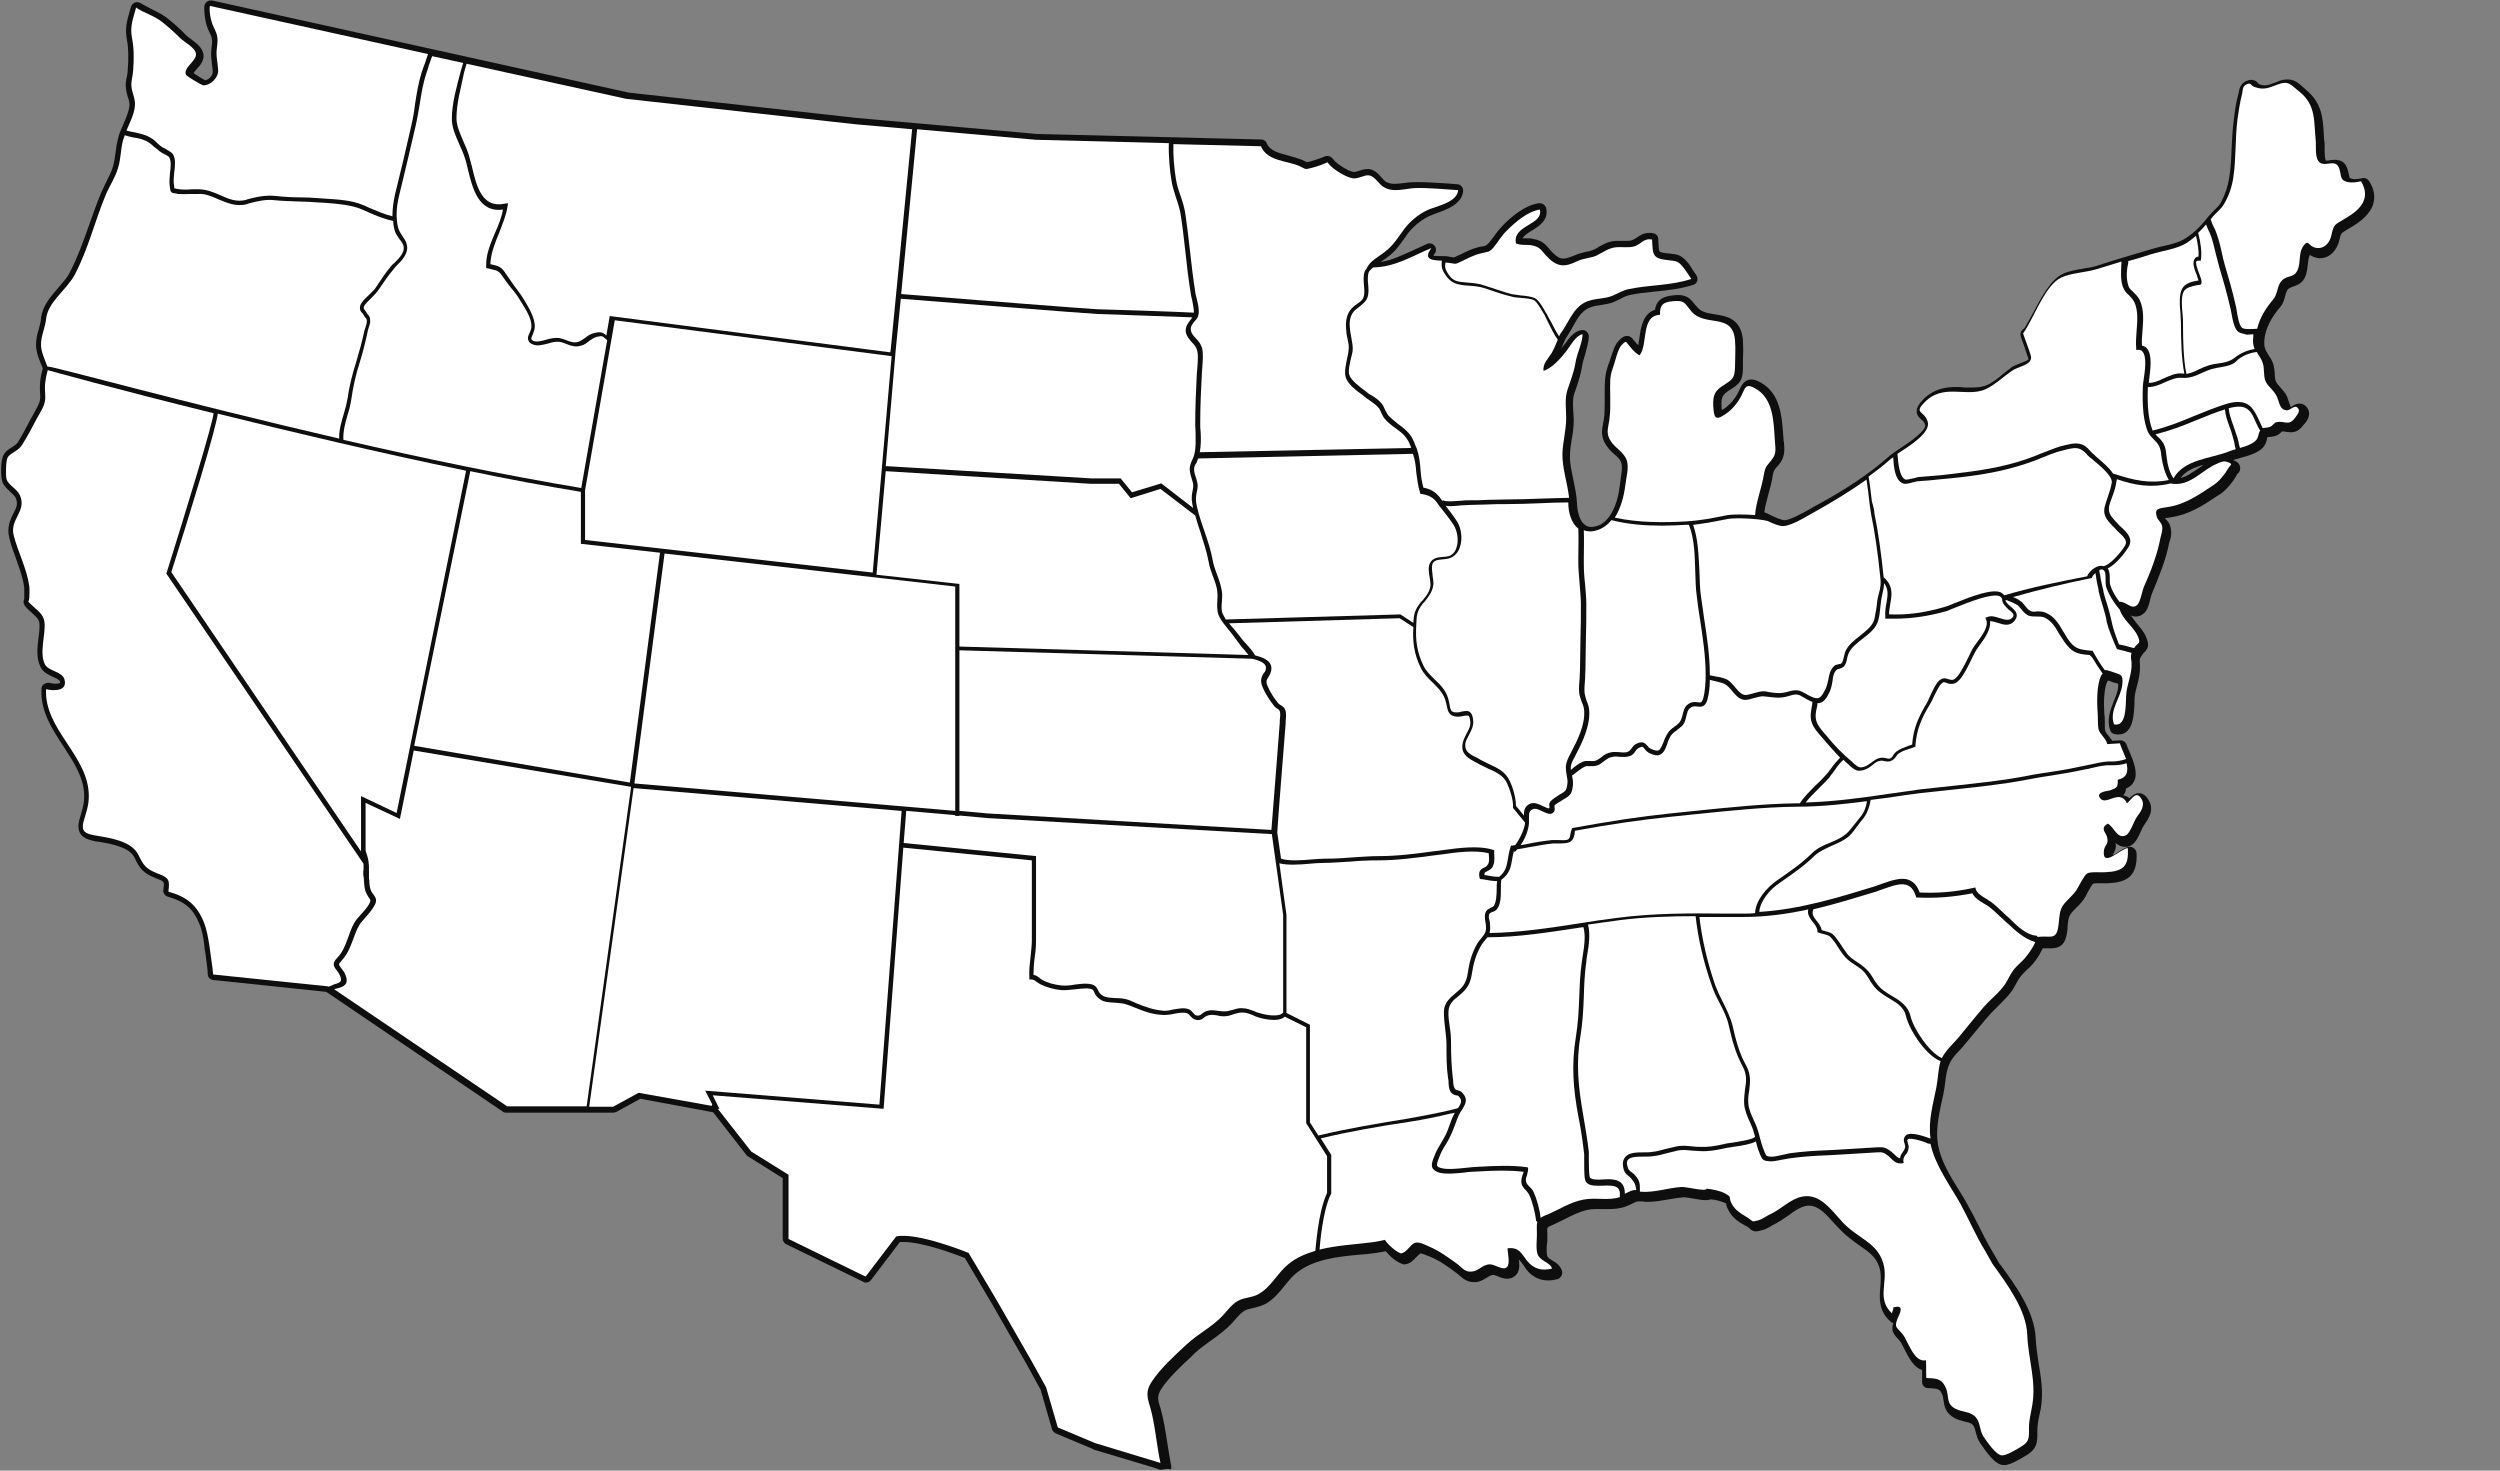
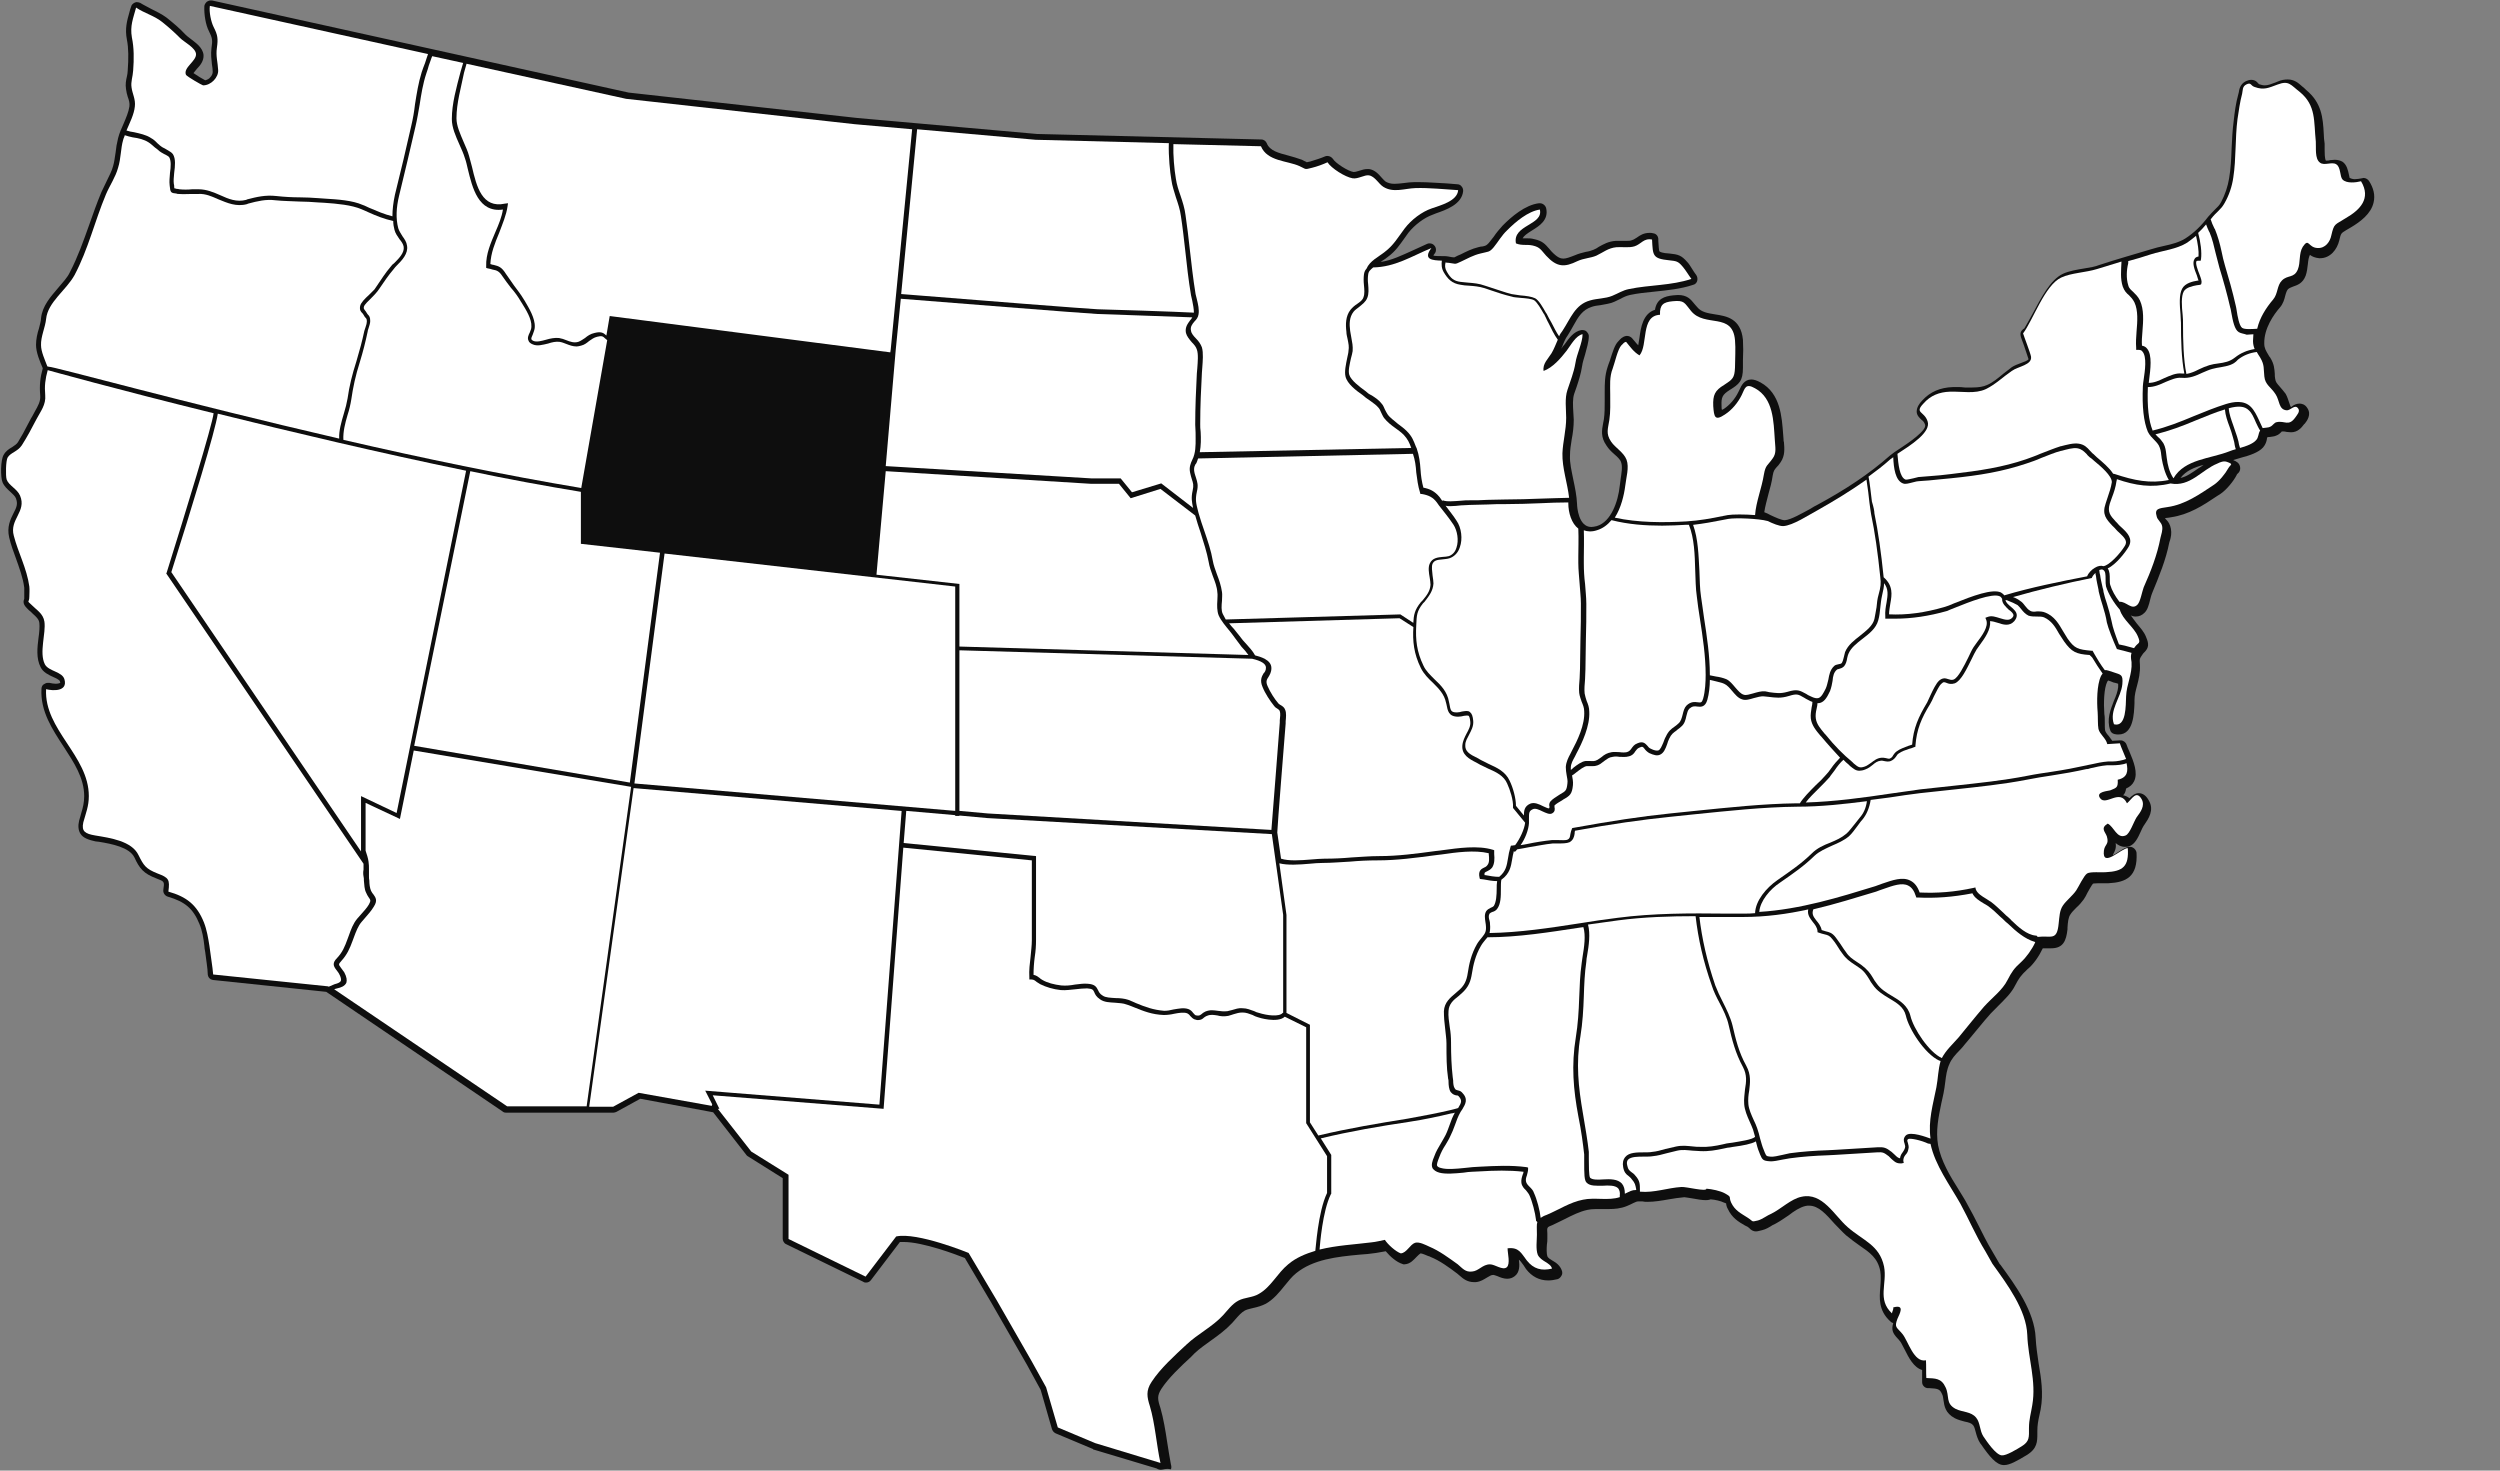
<svg xmlns="http://www.w3.org/2000/svg" width="34" height="20" viewBox="0 0 34 20" fill="none">
  <rect x="0" y="0" width="34" height="20" fill="#808080" stroke="none" />
  <path d="M15.787 19.989C15.77 19.989 15.748 19.983 15.73 19.971L14.87 19.713C14.865 19.713 14.865 19.713 14.865 19.707L14.358 19.494C14.335 19.483 14.318 19.466 14.307 19.437L14.153 18.902L13.965 18.558L13.486 17.724L13.122 17.109C13.008 17.063 12.553 16.891 12.29 16.891C12.273 16.891 12.256 16.891 12.239 16.891L11.846 17.408C11.829 17.431 11.806 17.443 11.778 17.443C11.767 17.443 11.755 17.443 11.738 17.431L10.69 16.92C10.662 16.908 10.645 16.874 10.645 16.845V16.023L10.178 15.73C10.166 15.724 10.161 15.719 10.155 15.713L9.699 15.127L8.708 14.943L8.384 15.121C8.372 15.127 8.355 15.132 8.344 15.132H6.88C6.863 15.132 6.846 15.127 6.834 15.115L4.437 13.489L2.899 13.328C2.853 13.322 2.825 13.287 2.825 13.242C2.825 13.178 2.802 13.046 2.791 12.948C2.785 12.914 2.779 12.885 2.779 12.862C2.768 12.764 2.751 12.655 2.711 12.563C2.626 12.356 2.517 12.264 2.284 12.195C2.244 12.184 2.216 12.144 2.221 12.104C2.238 11.989 2.238 11.989 2.13 11.948C1.948 11.879 1.897 11.81 1.828 11.661C1.76 11.523 1.521 11.477 1.344 11.448L1.299 11.443C1.219 11.425 1.133 11.402 1.094 11.339C1.065 11.293 1.059 11.23 1.076 11.161C1.088 11.127 1.094 11.092 1.105 11.058C1.128 10.983 1.145 10.914 1.145 10.828C1.145 10.581 1.008 10.374 0.866 10.155C0.712 9.92 0.547 9.673 0.564 9.368C0.564 9.345 0.575 9.316 0.598 9.305C0.615 9.293 0.632 9.287 0.649 9.287C0.655 9.287 0.661 9.287 0.672 9.287C0.701 9.293 0.729 9.299 0.758 9.299C0.797 9.299 0.82 9.287 0.82 9.287C0.82 9.287 0.82 9.282 0.814 9.264C0.809 9.247 0.763 9.224 0.723 9.207C0.661 9.178 0.587 9.144 0.553 9.075C0.49 8.954 0.507 8.805 0.524 8.673C0.535 8.598 0.541 8.523 0.535 8.471C0.53 8.425 0.496 8.391 0.444 8.345C0.427 8.328 0.41 8.31 0.393 8.299L0.376 8.282C0.342 8.247 0.302 8.207 0.33 8.144C0.33 8.144 0.33 8.138 0.33 8.121C0.33 8.109 0.33 8.092 0.33 8.075C0.33 8.046 0.33 8.017 0.33 7.994C0.313 7.856 0.262 7.724 0.216 7.592C0.182 7.5 0.148 7.408 0.125 7.31C0.091 7.167 0.142 7.063 0.182 6.983C0.228 6.897 0.245 6.851 0.216 6.776C0.205 6.747 0.171 6.718 0.142 6.69C0.103 6.655 0.057 6.615 0.034 6.558C0.006 6.494 0.006 6.253 0.051 6.184C0.08 6.132 0.125 6.104 0.165 6.081C0.199 6.058 0.228 6.04 0.245 6.012C0.291 5.937 0.336 5.856 0.376 5.776C0.399 5.736 0.416 5.696 0.439 5.661C0.45 5.638 0.461 5.621 0.473 5.598C0.518 5.517 0.553 5.46 0.547 5.379C0.535 5.241 0.547 5.132 0.581 5.012V5.006C0.541 4.914 0.49 4.793 0.49 4.69C0.49 4.615 0.507 4.535 0.53 4.466C0.541 4.414 0.558 4.368 0.558 4.328C0.575 4.161 0.689 4.035 0.792 3.914C0.854 3.839 0.917 3.776 0.951 3.701C1.059 3.494 1.133 3.282 1.213 3.058C1.264 2.914 1.316 2.764 1.378 2.615C1.401 2.569 1.424 2.517 1.447 2.471C1.481 2.397 1.521 2.328 1.538 2.259C1.555 2.201 1.561 2.144 1.572 2.075C1.578 2.012 1.589 1.948 1.606 1.879C1.623 1.81 1.652 1.747 1.68 1.684C1.714 1.604 1.749 1.523 1.76 1.448C1.766 1.402 1.754 1.362 1.737 1.316C1.726 1.282 1.72 1.253 1.714 1.213C1.703 1.144 1.714 1.092 1.726 1.04C1.731 1.012 1.737 0.989 1.737 0.96C1.749 0.793 1.749 0.655 1.726 0.54C1.697 0.391 1.726 0.287 1.76 0.167C1.766 0.144 1.771 0.121 1.783 0.092C1.788 0.063 1.811 0.046 1.834 0.035C1.845 0.029 1.857 0.029 1.862 0.029C1.88 0.029 1.897 0.035 1.908 0.04C1.954 0.069 2.005 0.092 2.056 0.121C2.124 0.155 2.198 0.19 2.267 0.241C2.352 0.31 2.438 0.379 2.523 0.471C2.534 0.483 2.563 0.506 2.586 0.523C2.66 0.581 2.757 0.644 2.768 0.747C2.774 0.828 2.722 0.891 2.677 0.937C2.665 0.954 2.643 0.977 2.631 0.994C2.671 1.023 2.757 1.075 2.791 1.092C2.814 1.086 2.842 1.075 2.859 1.052C2.882 1.029 2.893 1 2.893 0.977C2.893 0.943 2.888 0.908 2.882 0.874C2.876 0.81 2.865 0.741 2.876 0.655C2.893 0.546 2.888 0.517 2.842 0.425C2.796 0.339 2.774 0.19 2.779 0.086C2.779 0.063 2.796 0.04 2.814 0.023C2.831 0.012 2.848 0.006 2.865 0.006C2.87 0.006 2.876 0.006 2.882 0.006L8.549 1.259L11.653 1.604L14.102 1.822L17.154 1.897C17.188 1.897 17.217 1.92 17.228 1.948C17.268 2.052 17.393 2.081 17.519 2.115C17.581 2.132 17.644 2.15 17.707 2.173C17.73 2.184 17.747 2.196 17.764 2.201C17.769 2.201 17.769 2.207 17.769 2.207C17.781 2.207 17.809 2.196 17.821 2.196C17.895 2.173 17.969 2.15 18.02 2.127C18.031 2.121 18.043 2.121 18.054 2.121C18.083 2.121 18.111 2.138 18.128 2.161C18.162 2.219 18.333 2.328 18.407 2.339H18.413C18.436 2.339 18.464 2.328 18.487 2.322C18.521 2.31 18.561 2.299 18.595 2.299C18.607 2.299 18.612 2.299 18.618 2.299C18.698 2.31 18.749 2.368 18.794 2.42C18.812 2.443 18.834 2.46 18.846 2.471C18.88 2.489 18.914 2.5 18.965 2.5C19.005 2.5 19.051 2.494 19.096 2.489C19.142 2.483 19.188 2.477 19.233 2.477C19.256 2.477 19.279 2.477 19.301 2.477C19.421 2.477 19.552 2.489 19.672 2.494C19.723 2.5 19.768 2.5 19.82 2.506C19.842 2.506 19.865 2.517 19.877 2.535C19.894 2.552 19.899 2.575 19.899 2.598C19.882 2.782 19.66 2.856 19.529 2.902C19.512 2.908 19.501 2.914 19.484 2.92C19.37 2.96 19.239 3.058 19.153 3.167C19.131 3.196 19.113 3.224 19.096 3.247C19.034 3.333 18.977 3.42 18.874 3.494C18.852 3.512 18.829 3.529 18.8 3.546C18.794 3.552 18.783 3.558 18.777 3.563C18.931 3.54 19.068 3.471 19.222 3.402C19.284 3.374 19.347 3.345 19.41 3.316C19.421 3.31 19.432 3.31 19.444 3.31C19.472 3.31 19.495 3.322 19.512 3.345C19.535 3.374 19.535 3.42 19.512 3.448C19.501 3.46 19.495 3.471 19.495 3.477C19.523 3.483 19.575 3.483 19.603 3.483C19.637 3.483 19.672 3.483 19.7 3.489C19.729 3.494 19.751 3.5 19.768 3.5C19.774 3.5 19.774 3.5 19.78 3.5C19.791 3.494 19.814 3.483 19.825 3.477L19.865 3.46C19.945 3.42 20.013 3.385 20.104 3.362C20.127 3.356 20.15 3.351 20.167 3.351C20.213 3.339 20.213 3.339 20.247 3.305C20.27 3.276 20.292 3.247 20.315 3.219C20.349 3.167 20.389 3.121 20.435 3.069C20.554 2.948 20.742 2.787 20.93 2.764C20.936 2.764 20.936 2.764 20.942 2.764C20.982 2.764 21.016 2.793 21.027 2.828C21.067 2.994 20.93 3.075 20.839 3.132C20.765 3.178 20.725 3.207 20.708 3.241C20.72 3.241 20.737 3.241 20.754 3.241C20.788 3.241 20.828 3.241 20.868 3.253C20.976 3.276 21.016 3.322 21.061 3.374C21.073 3.385 21.084 3.402 21.095 3.414C21.181 3.506 21.226 3.517 21.261 3.517C21.3 3.517 21.346 3.5 21.42 3.471C21.471 3.448 21.523 3.437 21.568 3.425C21.608 3.42 21.642 3.408 21.671 3.397C21.699 3.385 21.722 3.374 21.745 3.356C21.807 3.322 21.876 3.282 21.973 3.276C21.995 3.276 22.012 3.276 22.035 3.276C22.047 3.276 22.104 3.276 22.115 3.276C22.143 3.276 22.177 3.276 22.2 3.264C22.223 3.259 22.24 3.241 22.263 3.23C22.303 3.201 22.354 3.167 22.434 3.167C22.451 3.167 22.468 3.167 22.485 3.173C22.525 3.178 22.553 3.213 22.553 3.253V3.276C22.559 3.345 22.559 3.408 22.57 3.42C22.576 3.425 22.605 3.443 22.707 3.448C22.821 3.46 22.867 3.471 22.946 3.563C22.975 3.592 22.992 3.627 23.015 3.661C23.032 3.69 23.049 3.713 23.066 3.736C23.083 3.759 23.089 3.787 23.083 3.816C23.077 3.845 23.055 3.868 23.026 3.874C22.855 3.931 22.673 3.948 22.502 3.966C22.388 3.977 22.274 3.989 22.166 4.012C22.12 4.023 22.081 4.04 22.041 4.063C22.012 4.075 21.984 4.092 21.955 4.104C21.893 4.132 21.824 4.138 21.767 4.15C21.722 4.155 21.682 4.161 21.648 4.173C21.523 4.213 21.466 4.305 21.397 4.431C21.375 4.471 21.352 4.512 21.323 4.558C21.289 4.604 21.266 4.661 21.244 4.718C21.238 4.724 21.238 4.736 21.232 4.741L21.238 4.736C21.249 4.718 21.261 4.701 21.278 4.684C21.335 4.604 21.403 4.506 21.506 4.489C21.511 4.489 21.517 4.489 21.523 4.489C21.54 4.489 21.562 4.494 21.574 4.506C21.591 4.523 21.608 4.546 21.608 4.569C21.608 4.65 21.579 4.736 21.557 4.822C21.54 4.879 21.523 4.931 21.517 4.977C21.5 5.086 21.471 5.173 21.443 5.259C21.431 5.293 21.42 5.322 21.409 5.356C21.386 5.425 21.392 5.517 21.397 5.604C21.397 5.638 21.403 5.673 21.403 5.707C21.403 5.799 21.392 5.891 21.375 5.977C21.363 6.052 21.352 6.121 21.352 6.19C21.346 6.299 21.375 6.408 21.397 6.523C21.42 6.632 21.443 6.741 21.448 6.856C21.448 6.891 21.466 7.167 21.642 7.167C21.665 7.167 21.688 7.161 21.716 7.155C21.91 7.098 22.007 6.822 22.029 6.604C22.035 6.575 22.035 6.546 22.041 6.512C22.052 6.437 22.069 6.345 22.047 6.287C22.035 6.247 21.995 6.213 21.95 6.173C21.91 6.138 21.876 6.104 21.847 6.058C21.767 5.943 21.785 5.851 21.802 5.759C21.807 5.741 21.807 5.724 21.813 5.701C21.824 5.621 21.824 5.54 21.824 5.454C21.824 5.425 21.824 5.397 21.824 5.374V5.328C21.824 5.218 21.824 5.109 21.864 4.989C21.87 4.971 21.881 4.937 21.893 4.908C21.933 4.782 21.961 4.69 22.007 4.644C22.012 4.638 22.012 4.638 22.018 4.632C22.035 4.615 22.058 4.581 22.115 4.569C22.12 4.569 22.126 4.569 22.132 4.569C22.155 4.569 22.177 4.581 22.195 4.598C22.206 4.609 22.217 4.627 22.229 4.638C22.246 4.661 22.263 4.678 22.28 4.696C22.286 4.661 22.291 4.627 22.297 4.592C22.314 4.46 22.343 4.264 22.508 4.213C22.531 4.063 22.639 4.029 22.753 4.017C22.776 4.017 22.798 4.012 22.821 4.012C22.946 4.012 22.992 4.069 23.043 4.132C23.055 4.144 23.066 4.161 23.083 4.178C23.14 4.247 23.225 4.259 23.328 4.276C23.476 4.299 23.675 4.328 23.704 4.621C23.709 4.713 23.709 4.805 23.704 4.897C23.704 4.931 23.704 4.966 23.704 5C23.704 5.184 23.653 5.224 23.522 5.305C23.425 5.368 23.408 5.402 23.413 5.517C23.413 5.54 23.413 5.563 23.419 5.575C23.425 5.569 23.43 5.569 23.442 5.563C23.527 5.506 23.596 5.425 23.641 5.333C23.647 5.322 23.653 5.31 23.658 5.299C23.681 5.247 23.721 5.161 23.818 5.161C23.852 5.161 23.892 5.173 23.943 5.201C24.216 5.351 24.233 5.673 24.251 5.908L24.256 5.971C24.256 5.989 24.256 6 24.262 6.017C24.268 6.098 24.279 6.196 24.216 6.287C24.194 6.322 24.177 6.339 24.16 6.356C24.131 6.391 24.12 6.402 24.108 6.471C24.097 6.552 24.074 6.638 24.051 6.718C24.029 6.805 24.006 6.885 23.994 6.966C24.023 6.977 24.051 6.989 24.08 7.006C24.142 7.035 24.228 7.075 24.273 7.075C24.359 7.069 24.513 6.977 24.621 6.92C24.655 6.897 24.689 6.879 24.712 6.868C25.105 6.655 25.424 6.443 25.703 6.196C25.737 6.167 25.788 6.132 25.851 6.092C25.948 6.029 26.21 5.851 26.181 5.776C26.17 5.741 26.153 5.724 26.13 5.707C26.107 5.684 26.067 5.65 26.067 5.598C26.067 5.54 26.102 5.489 26.141 5.448C26.25 5.328 26.386 5.27 26.563 5.264C26.58 5.264 26.597 5.264 26.614 5.264C26.648 5.264 26.683 5.264 26.722 5.27C26.756 5.27 26.791 5.27 26.825 5.27C26.91 5.27 26.973 5.259 27.024 5.236C27.104 5.201 27.172 5.144 27.241 5.086C27.28 5.058 27.32 5.023 27.36 4.994C27.394 4.971 27.44 4.954 27.485 4.937C27.52 4.925 27.582 4.902 27.588 4.885C27.582 4.862 27.543 4.753 27.525 4.696C27.508 4.644 27.491 4.609 27.485 4.586C27.48 4.563 27.468 4.529 27.497 4.494C27.508 4.483 27.52 4.471 27.531 4.466C27.565 4.408 27.605 4.339 27.645 4.264C27.759 4.052 27.884 3.805 28.055 3.724C28.14 3.684 28.249 3.667 28.351 3.65C28.425 3.638 28.494 3.627 28.55 3.604C28.67 3.563 28.79 3.529 28.904 3.494C29.017 3.46 29.137 3.425 29.251 3.391C29.308 3.374 29.371 3.356 29.428 3.345C29.536 3.322 29.644 3.293 29.724 3.241C29.838 3.167 29.934 3.075 30.031 2.948C30.066 2.908 30.094 2.879 30.122 2.851C30.157 2.816 30.185 2.793 30.208 2.747C30.259 2.65 30.299 2.535 30.316 2.425C30.339 2.293 30.345 2.155 30.35 2.017C30.356 1.891 30.362 1.764 30.379 1.638C30.39 1.535 30.407 1.402 30.441 1.282C30.441 1.276 30.447 1.264 30.447 1.259C30.453 1.218 30.464 1.144 30.544 1.104C30.572 1.092 30.595 1.086 30.618 1.086C30.669 1.086 30.698 1.115 30.709 1.132C30.715 1.138 30.72 1.138 30.72 1.144C30.755 1.155 30.777 1.161 30.8 1.161C30.846 1.161 30.886 1.144 30.948 1.121L30.977 1.109C31.028 1.086 31.073 1.081 31.113 1.081C31.204 1.081 31.256 1.127 31.313 1.178C31.33 1.19 31.347 1.207 31.364 1.224C31.575 1.397 31.592 1.604 31.603 1.816C31.603 1.862 31.609 1.908 31.615 1.954C31.615 1.977 31.615 2 31.615 2.035C31.615 2.069 31.615 2.161 31.632 2.184C31.632 2.184 31.637 2.184 31.643 2.184C31.66 2.184 31.672 2.184 31.689 2.178C31.711 2.178 31.729 2.173 31.751 2.173C31.797 2.173 31.831 2.184 31.86 2.201C31.916 2.241 31.933 2.316 31.945 2.374C31.951 2.391 31.951 2.414 31.956 2.42C31.968 2.425 31.991 2.437 32.025 2.437C32.053 2.437 32.087 2.431 32.121 2.425C32.127 2.425 32.139 2.42 32.144 2.42C32.173 2.42 32.201 2.437 32.218 2.46C32.281 2.558 32.304 2.655 32.281 2.753C32.247 2.908 32.099 3.017 31.973 3.092C31.945 3.109 31.922 3.121 31.905 3.132C31.837 3.173 31.837 3.173 31.814 3.27C31.785 3.391 31.694 3.512 31.552 3.512C31.546 3.512 31.541 3.512 31.541 3.512C31.484 3.506 31.444 3.489 31.415 3.466C31.398 3.5 31.392 3.54 31.387 3.592C31.381 3.644 31.375 3.696 31.358 3.747C31.318 3.856 31.239 3.879 31.187 3.897C31.159 3.908 31.142 3.914 31.119 3.931C31.102 3.948 31.091 3.977 31.079 4.023C31.068 4.069 31.051 4.132 31.005 4.184C30.925 4.276 30.789 4.466 30.794 4.673C30.794 4.736 30.817 4.77 30.851 4.828C30.857 4.839 30.863 4.851 30.874 4.862C30.931 4.954 30.931 5.017 30.937 5.081C30.937 5.104 30.937 5.127 30.942 5.15C30.948 5.196 30.965 5.213 31.005 5.259C31.028 5.287 31.056 5.316 31.085 5.356C31.108 5.397 31.119 5.437 31.131 5.471C31.148 5.523 31.153 5.535 31.159 5.535C31.165 5.535 31.17 5.529 31.176 5.523C31.199 5.506 31.233 5.489 31.273 5.489C31.296 5.489 31.347 5.494 31.381 5.552C31.438 5.638 31.375 5.724 31.347 5.759L31.335 5.77C31.301 5.816 31.25 5.879 31.159 5.879C31.136 5.879 31.113 5.874 31.096 5.874C31.079 5.868 31.068 5.868 31.051 5.868C31.045 5.868 31.039 5.868 31.034 5.868C31.028 5.868 31.028 5.874 31.028 5.874C31.011 5.891 30.988 5.914 30.954 5.925C30.931 5.937 30.897 5.937 30.869 5.943C30.857 5.943 30.846 5.943 30.834 5.948C30.834 5.954 30.829 5.96 30.829 5.977C30.823 6.006 30.812 6.046 30.777 6.086C30.715 6.155 30.589 6.196 30.481 6.224C30.441 6.236 30.407 6.247 30.384 6.253C30.379 6.253 30.373 6.259 30.373 6.259C30.407 6.27 30.453 6.293 30.464 6.345C30.476 6.397 30.447 6.431 30.43 6.443C30.424 6.448 30.419 6.454 30.419 6.46C30.379 6.54 30.282 6.661 30.197 6.718L30.151 6.747C29.963 6.874 29.769 7 29.524 7.035L29.496 7.04C29.479 7.04 29.462 7.046 29.445 7.046C29.445 7.052 29.456 7.063 29.468 7.075C29.49 7.098 29.513 7.132 29.524 7.19C29.536 7.253 29.524 7.305 29.513 7.345C29.507 7.356 29.507 7.368 29.502 7.379C29.456 7.615 29.365 7.833 29.268 8.069C29.262 8.086 29.251 8.115 29.245 8.144C29.223 8.236 29.206 8.293 29.166 8.333C29.131 8.368 29.092 8.385 29.046 8.385C29.017 8.385 28.995 8.379 28.978 8.368C29 8.402 29.029 8.437 29.063 8.483C29.109 8.54 29.16 8.592 29.188 8.667C29.228 8.759 29.223 8.81 29.166 8.868C29.154 8.879 29.148 8.885 29.137 8.902C29.097 8.96 29.097 8.96 29.103 9.04C29.109 9.15 29.086 9.241 29.063 9.328C29.046 9.391 29.029 9.454 29.029 9.523C29.029 9.535 29.029 9.546 29.029 9.563C29.023 9.701 29.017 9.989 28.812 9.989C28.795 9.989 28.778 9.989 28.756 9.983C28.727 9.977 28.704 9.954 28.699 9.931C28.647 9.782 28.704 9.65 28.75 9.529C28.778 9.466 28.801 9.402 28.807 9.345C28.807 9.322 28.807 9.305 28.807 9.299C28.795 9.293 28.784 9.293 28.767 9.287L28.744 9.282C28.727 9.276 28.716 9.27 28.699 9.264C28.687 9.259 28.676 9.259 28.67 9.253C28.67 9.259 28.664 9.264 28.659 9.27C28.613 9.362 28.608 9.563 28.619 9.713C28.625 9.741 28.625 9.776 28.625 9.816C28.625 9.856 28.625 9.914 28.63 9.937C28.636 9.954 28.653 9.983 28.676 10.006C28.693 10.029 28.71 10.052 28.727 10.075L28.835 10.069H28.841C28.875 10.069 28.909 10.092 28.921 10.127C28.932 10.155 28.944 10.19 28.961 10.224C29.017 10.356 29.08 10.512 29.023 10.627C29 10.672 28.966 10.701 28.915 10.724C28.909 10.764 28.898 10.793 28.875 10.816C28.904 10.822 28.932 10.833 28.961 10.856C28.995 10.822 29.035 10.787 29.086 10.787C29.143 10.787 29.188 10.822 29.223 10.885C29.302 11.017 29.217 11.138 29.166 11.213L29.154 11.23C29.143 11.247 29.126 11.282 29.114 11.31C29.075 11.397 29.035 11.477 28.966 11.506C28.944 11.517 28.921 11.517 28.898 11.517C28.847 11.517 28.807 11.494 28.773 11.466C28.784 11.535 28.761 11.575 28.744 11.609C28.738 11.621 28.733 11.627 28.733 11.632C28.756 11.621 28.784 11.604 28.801 11.592C28.864 11.552 28.915 11.517 28.966 11.517C28.966 11.517 28.972 11.517 28.978 11.517C29.017 11.523 29.052 11.558 29.057 11.598C29.075 11.925 28.915 12 28.676 12.012C28.67 12.012 28.659 12.012 28.653 12.012C28.642 12.012 28.625 12.012 28.608 12.012C28.59 12.012 28.568 12.012 28.545 12.012C28.494 12.012 28.471 12.017 28.465 12.017C28.448 12.035 28.414 12.098 28.391 12.138C28.374 12.172 28.357 12.207 28.34 12.23C28.311 12.27 28.277 12.31 28.237 12.345C28.203 12.379 28.175 12.408 28.157 12.437C28.129 12.477 28.123 12.54 28.118 12.615V12.638C28.101 12.793 28.061 12.897 27.896 12.897C27.884 12.897 27.873 12.897 27.861 12.897C27.85 12.897 27.839 12.897 27.822 12.897C27.81 12.897 27.793 12.897 27.782 12.897C27.73 13.006 27.656 13.115 27.571 13.184C27.48 13.27 27.457 13.305 27.406 13.402C27.355 13.506 27.263 13.592 27.184 13.672C27.144 13.713 27.11 13.747 27.075 13.782C26.967 13.902 26.865 14.035 26.762 14.155L26.728 14.195C26.7 14.23 26.677 14.259 26.648 14.287C26.591 14.345 26.54 14.402 26.512 14.471C26.477 14.546 26.466 14.627 26.455 14.719C26.449 14.764 26.443 14.816 26.432 14.868C26.421 14.914 26.415 14.954 26.403 15C26.363 15.195 26.324 15.379 26.358 15.575C26.398 15.787 26.517 15.989 26.637 16.178C26.677 16.247 26.722 16.311 26.756 16.379C26.808 16.471 26.859 16.569 26.905 16.661C26.967 16.782 27.024 16.902 27.098 17.023L27.195 17.19L27.206 17.201C27.412 17.483 27.668 17.833 27.685 18.195C27.691 18.311 27.708 18.425 27.725 18.54C27.759 18.741 27.793 18.948 27.753 19.167C27.747 19.195 27.742 19.218 27.736 19.247C27.719 19.322 27.708 19.385 27.708 19.46V19.494C27.708 19.604 27.708 19.701 27.565 19.788C27.434 19.868 27.332 19.925 27.258 19.925H27.246C27.149 19.92 27.058 19.811 26.939 19.638L26.933 19.632C26.899 19.581 26.882 19.523 26.87 19.477C26.859 19.437 26.853 19.408 26.836 19.385C26.814 19.356 26.779 19.345 26.717 19.333C26.677 19.322 26.631 19.311 26.586 19.288C26.455 19.218 26.443 19.121 26.432 19.046C26.426 19.012 26.426 18.983 26.409 18.954C26.381 18.891 26.352 18.885 26.244 18.879H26.221C26.176 18.879 26.141 18.839 26.141 18.799C26.141 18.759 26.141 18.713 26.141 18.672C26.141 18.661 26.141 18.649 26.141 18.632C26.027 18.598 25.959 18.466 25.902 18.351C25.879 18.311 25.862 18.27 25.845 18.247C25.828 18.224 25.817 18.213 25.8 18.195C25.743 18.132 25.72 18.086 25.748 17.994C25.731 17.989 25.72 17.983 25.709 17.971C25.543 17.822 25.561 17.649 25.572 17.506C25.578 17.431 25.583 17.362 25.572 17.288C25.538 17.109 25.43 17.035 25.287 16.937C25.23 16.897 25.168 16.851 25.105 16.799C25.054 16.753 25.002 16.695 24.951 16.644C24.837 16.517 24.735 16.397 24.604 16.397C24.587 16.397 24.57 16.397 24.552 16.402C24.478 16.42 24.399 16.471 24.325 16.529C24.273 16.563 24.216 16.604 24.165 16.632C24.148 16.644 24.131 16.649 24.108 16.661C24.063 16.69 24.017 16.718 23.966 16.73C23.92 16.741 23.903 16.747 23.88 16.747C23.84 16.747 23.812 16.724 23.801 16.713C23.795 16.707 23.784 16.695 23.767 16.684L23.732 16.667C23.641 16.615 23.556 16.563 23.499 16.443C23.482 16.414 23.476 16.385 23.476 16.368C23.47 16.362 23.465 16.362 23.448 16.356C23.402 16.333 23.328 16.316 23.265 16.311C23.237 16.322 23.208 16.322 23.197 16.322C23.151 16.322 23.083 16.311 23.02 16.299C22.975 16.293 22.924 16.282 22.907 16.282C22.838 16.288 22.764 16.299 22.696 16.311C22.599 16.328 22.502 16.345 22.405 16.345C22.383 16.345 22.36 16.345 22.337 16.339C22.314 16.339 22.297 16.339 22.286 16.339C22.257 16.339 22.252 16.345 22.212 16.362C22.189 16.374 22.166 16.385 22.126 16.402C22.041 16.437 21.955 16.443 21.887 16.443C21.859 16.443 21.824 16.443 21.796 16.443C21.767 16.443 21.739 16.443 21.71 16.443C21.659 16.443 21.619 16.448 21.591 16.454C21.483 16.477 21.38 16.529 21.278 16.581C21.226 16.609 21.169 16.632 21.113 16.661C21.038 16.69 21.038 16.69 21.044 16.776C21.044 16.799 21.044 16.822 21.044 16.845C21.044 16.868 21.044 16.897 21.038 16.925C21.033 16.983 21.033 17.052 21.044 17.086C21.055 17.109 21.084 17.127 21.113 17.144C21.164 17.172 21.221 17.213 21.244 17.288C21.249 17.311 21.249 17.333 21.232 17.356C21.221 17.374 21.204 17.391 21.181 17.397C21.135 17.408 21.095 17.414 21.055 17.414C20.936 17.414 20.833 17.362 20.754 17.259C20.742 17.241 20.731 17.224 20.72 17.207C20.691 17.167 20.674 17.144 20.657 17.132C20.668 17.213 20.668 17.305 20.6 17.356C20.571 17.379 20.537 17.391 20.497 17.391C20.452 17.391 20.406 17.374 20.366 17.356C20.349 17.351 20.321 17.339 20.309 17.339C20.281 17.339 20.264 17.351 20.224 17.374C20.184 17.397 20.139 17.431 20.07 17.437C20.064 17.437 20.053 17.437 20.047 17.437C19.956 17.437 19.899 17.391 19.854 17.351C19.842 17.339 19.831 17.333 19.82 17.322C19.706 17.236 19.581 17.144 19.45 17.092C19.444 17.086 19.432 17.086 19.421 17.081C19.392 17.069 19.341 17.046 19.319 17.046C19.307 17.052 19.284 17.075 19.267 17.092C19.227 17.132 19.182 17.19 19.102 17.195H19.096C19.091 17.195 19.079 17.195 19.074 17.19C18.994 17.167 18.903 17.086 18.846 17.017C18.8 17.023 18.755 17.035 18.715 17.04C18.641 17.052 18.567 17.058 18.493 17.063C18.179 17.092 17.86 17.127 17.627 17.316C17.57 17.362 17.524 17.42 17.473 17.483C17.399 17.575 17.325 17.667 17.217 17.73C17.16 17.759 17.103 17.776 17.046 17.788C17.006 17.799 16.966 17.805 16.932 17.822C16.887 17.845 16.841 17.897 16.801 17.943C16.784 17.96 16.773 17.977 16.756 17.994C16.67 18.086 16.568 18.161 16.471 18.23C16.391 18.288 16.317 18.339 16.249 18.402L16.198 18.454C16.055 18.586 15.89 18.741 15.793 18.891C15.736 18.983 15.742 19.029 15.782 19.149C15.822 19.288 15.85 19.454 15.873 19.609C15.89 19.718 15.907 19.822 15.924 19.914C15.93 19.937 15.935 19.96 15.924 19.983C15.856 19.966 15.822 19.989 15.787 19.989ZM29.969 6.322C29.843 6.356 29.729 6.402 29.655 6.5C29.741 6.483 29.815 6.425 29.9 6.368C29.923 6.356 29.946 6.339 29.969 6.322Z" fill="#0E0E0E" />
  <path d="M4.613 5.965C4.608 5.856 4.642 5.741 4.676 5.626C4.699 5.552 4.716 5.483 4.727 5.419C4.75 5.253 4.79 5.092 4.847 4.914C4.892 4.764 4.927 4.632 4.955 4.5C4.961 4.483 4.966 4.465 4.972 4.448C4.983 4.419 4.989 4.391 4.989 4.373C4.989 4.339 4.983 4.333 4.972 4.322C4.966 4.316 4.955 4.304 4.944 4.281C4.938 4.27 4.932 4.264 4.927 4.258C4.909 4.241 4.887 4.218 4.898 4.161C4.909 4.115 4.961 4.063 5.018 4.011C5.046 3.983 5.075 3.954 5.092 3.937L5.12 3.896C5.183 3.804 5.24 3.712 5.314 3.626C5.325 3.609 5.342 3.592 5.365 3.575C5.428 3.511 5.502 3.437 5.49 3.356C5.485 3.322 5.462 3.287 5.433 3.253C5.405 3.212 5.376 3.172 5.365 3.126C5.354 3.086 5.348 3.046 5.348 3.006C5.223 2.977 5.12 2.937 5.006 2.885C4.978 2.873 4.944 2.856 4.915 2.845C4.778 2.787 4.585 2.77 4.414 2.758C4.385 2.758 4.351 2.753 4.323 2.753C4.237 2.747 4.158 2.741 4.072 2.741C3.964 2.735 3.856 2.735 3.748 2.724C3.617 2.707 3.503 2.735 3.372 2.77L3.36 2.776C3.212 2.816 3.087 2.758 2.973 2.712C2.882 2.672 2.796 2.632 2.7 2.638C2.671 2.638 2.643 2.638 2.614 2.638C2.552 2.638 2.495 2.643 2.432 2.638C2.421 2.638 2.409 2.638 2.398 2.632C2.335 2.626 2.318 2.62 2.312 2.557C2.312 2.546 2.307 2.534 2.307 2.517C2.301 2.471 2.307 2.414 2.312 2.35C2.324 2.27 2.329 2.184 2.301 2.138C2.295 2.126 2.25 2.103 2.227 2.092C2.204 2.08 2.187 2.069 2.17 2.057C2.153 2.04 2.13 2.023 2.107 2.006C2.079 1.983 2.05 1.954 2.022 1.937C1.959 1.896 1.885 1.879 1.805 1.868C1.771 1.862 1.731 1.85 1.697 1.839C1.692 1.862 1.68 1.879 1.675 1.902C1.64 2.023 1.646 2.155 1.606 2.281C1.572 2.408 1.492 2.523 1.441 2.643C1.287 3.011 1.202 3.385 1.014 3.741C0.9 3.948 0.649 4.109 0.627 4.339C0.615 4.454 0.553 4.58 0.558 4.695C0.558 4.781 0.609 4.891 0.644 4.983L0.666 4.988C0.701 4.977 2.506 5.477 4.613 5.965Z" fill="white" />
  <path d="M2.056 1.879C2.09 1.896 2.119 1.925 2.147 1.954C2.164 1.971 2.187 1.988 2.204 2C2.216 2.005 2.233 2.017 2.256 2.028C2.307 2.057 2.335 2.074 2.352 2.097C2.392 2.161 2.381 2.258 2.369 2.35C2.364 2.408 2.358 2.459 2.364 2.5C2.369 2.517 2.369 2.528 2.369 2.54C2.369 2.546 2.369 2.557 2.375 2.563C2.381 2.563 2.392 2.563 2.404 2.569C2.415 2.569 2.426 2.569 2.438 2.574C2.495 2.58 2.552 2.58 2.614 2.574C2.643 2.574 2.671 2.574 2.7 2.574C2.808 2.574 2.905 2.615 2.996 2.655C3.11 2.707 3.218 2.752 3.349 2.718L3.36 2.712C3.491 2.678 3.611 2.649 3.759 2.666C3.867 2.678 3.976 2.684 4.078 2.684C4.158 2.684 4.243 2.689 4.329 2.695C4.357 2.695 4.386 2.701 4.414 2.701C4.591 2.712 4.79 2.724 4.932 2.787C4.967 2.798 4.995 2.816 5.023 2.827C5.132 2.873 5.223 2.913 5.337 2.942C5.337 2.85 5.348 2.758 5.371 2.649C5.451 2.327 5.525 2.017 5.593 1.712C5.616 1.615 5.633 1.517 5.644 1.419C5.667 1.275 5.69 1.126 5.735 0.982C5.747 0.942 5.764 0.902 5.781 0.856C5.792 0.816 5.809 0.775 5.821 0.735L2.854 0.08C2.842 0.166 2.871 0.298 2.905 0.367C2.962 0.477 2.967 0.528 2.95 0.649C2.933 0.764 2.962 0.844 2.967 0.954C2.973 1.051 2.871 1.161 2.762 1.161C2.751 1.161 2.54 1.04 2.529 1.017C2.489 0.919 2.671 0.833 2.666 0.735C2.66 0.649 2.506 0.574 2.449 0.517C2.369 0.436 2.29 0.367 2.204 0.298C2.096 0.212 1.959 0.178 1.851 0.103C1.811 0.252 1.766 0.35 1.794 0.511C1.823 0.649 1.823 0.804 1.811 0.959C1.806 1.046 1.777 1.109 1.789 1.189C1.8 1.275 1.846 1.35 1.834 1.448C1.823 1.557 1.766 1.666 1.72 1.775C1.754 1.787 1.789 1.793 1.823 1.798C1.902 1.816 1.988 1.833 2.056 1.879Z" fill="white" />
  <path d="M26.375 14.425C26.176 14.333 25.959 13.994 25.919 13.81C25.891 13.695 25.794 13.638 25.697 13.58C25.612 13.529 25.526 13.477 25.469 13.391C25.452 13.368 25.435 13.345 25.424 13.322C25.384 13.258 25.355 13.207 25.276 13.155C25.259 13.143 25.242 13.132 25.224 13.12C25.156 13.075 25.105 13.04 25.054 12.965L25.025 12.925C24.991 12.873 24.962 12.822 24.923 12.776C24.883 12.724 24.86 12.718 24.814 12.707C24.792 12.701 24.763 12.695 24.735 12.684L24.718 12.678V12.661C24.712 12.609 24.683 12.575 24.655 12.54C24.621 12.494 24.575 12.442 24.592 12.368C24.308 12.431 24.011 12.471 23.71 12.471C23.624 12.471 23.544 12.471 23.459 12.471C23.345 12.471 23.226 12.471 23.112 12.471C23.146 12.764 23.214 13.069 23.328 13.402C23.357 13.477 23.391 13.552 23.43 13.626C23.482 13.73 23.533 13.833 23.561 13.942C23.607 14.138 23.647 14.31 23.749 14.494C23.818 14.62 23.801 14.73 23.789 14.833C23.778 14.891 23.772 14.954 23.778 15.017C23.784 15.086 23.818 15.161 23.852 15.236C23.869 15.27 23.886 15.31 23.898 15.345C23.915 15.391 23.926 15.437 23.937 15.483C23.954 15.54 23.966 15.592 23.989 15.643L24 15.672C24.023 15.724 24.023 15.724 24.074 15.73C24.125 15.736 24.182 15.718 24.239 15.707C24.273 15.701 24.308 15.69 24.342 15.684C24.513 15.661 24.683 15.649 24.86 15.643L24.957 15.638C25.054 15.632 25.156 15.626 25.253 15.62C25.344 15.615 25.441 15.609 25.532 15.603C25.623 15.598 25.652 15.609 25.726 15.666C25.743 15.678 25.754 15.695 25.771 15.707C25.794 15.73 25.811 15.747 25.84 15.753C25.845 15.713 25.862 15.69 25.88 15.666C25.891 15.649 25.902 15.632 25.908 15.609C25.914 15.592 25.908 15.575 25.902 15.552C25.891 15.523 25.88 15.483 25.919 15.442C25.982 15.379 26.215 15.471 26.25 15.483H26.255C26.221 15.241 26.29 15.017 26.335 14.787C26.358 14.666 26.358 14.546 26.392 14.431C26.392 14.431 26.386 14.431 26.386 14.425H26.375Z" fill="white" />
  <path d="M5.798 0.999C5.752 1.137 5.729 1.281 5.707 1.425C5.69 1.522 5.673 1.626 5.65 1.723C5.581 2.022 5.507 2.338 5.428 2.66C5.388 2.827 5.382 2.971 5.416 3.103C5.428 3.143 5.45 3.172 5.473 3.212C5.502 3.252 5.53 3.292 5.536 3.344C5.553 3.448 5.468 3.54 5.399 3.608C5.382 3.626 5.365 3.643 5.354 3.66C5.28 3.746 5.223 3.833 5.16 3.925L5.131 3.965C5.114 3.988 5.08 4.022 5.052 4.051C5.012 4.091 4.955 4.143 4.949 4.172C4.944 4.195 4.949 4.2 4.961 4.218C4.972 4.229 4.978 4.241 4.989 4.258C4.995 4.269 5 4.275 5.006 4.281C5.023 4.298 5.035 4.315 5.035 4.367C5.035 4.396 5.023 4.43 5.012 4.465C5.006 4.482 5 4.499 5 4.511C4.972 4.643 4.938 4.781 4.892 4.93C4.835 5.109 4.801 5.269 4.778 5.43C4.767 5.499 4.75 5.574 4.727 5.643C4.693 5.758 4.664 5.873 4.67 5.982C5.735 6.229 6.874 6.465 7.905 6.637L8.258 4.626C8.247 4.62 8.241 4.609 8.23 4.603C8.201 4.574 8.184 4.563 8.121 4.58C8.076 4.591 8.047 4.614 8.013 4.637C7.985 4.66 7.951 4.689 7.905 4.7C7.882 4.706 7.86 4.712 7.842 4.712C7.791 4.712 7.746 4.695 7.7 4.677C7.672 4.666 7.643 4.654 7.609 4.649C7.563 4.643 7.506 4.654 7.455 4.672C7.381 4.689 7.307 4.712 7.244 4.683C7.216 4.672 7.193 4.654 7.187 4.631C7.17 4.597 7.187 4.557 7.205 4.522C7.216 4.494 7.227 4.471 7.227 4.442C7.233 4.338 7.153 4.212 7.096 4.12L7.085 4.103C7.045 4.034 7 3.971 6.948 3.913C6.908 3.861 6.869 3.81 6.834 3.758C6.789 3.689 6.76 3.677 6.698 3.666C6.681 3.66 6.658 3.654 6.629 3.649L6.612 3.643V3.62C6.607 3.453 6.675 3.304 6.738 3.154C6.783 3.051 6.823 2.953 6.84 2.85C6.504 2.896 6.424 2.551 6.362 2.298C6.35 2.246 6.339 2.195 6.322 2.149C6.305 2.091 6.276 2.028 6.248 1.965C6.197 1.85 6.145 1.735 6.145 1.62C6.145 1.407 6.208 1.189 6.265 0.971C6.276 0.93 6.288 0.89 6.299 0.856L5.878 0.764C5.86 0.804 5.849 0.85 5.832 0.89C5.826 0.919 5.809 0.965 5.798 0.999Z" fill="white" />
  <path d="M4.636 13.339C4.642 13.322 4.636 13.287 4.613 13.247C4.602 13.224 4.585 13.207 4.573 13.189C4.534 13.138 4.516 13.097 4.585 13.028C4.659 12.948 4.687 12.879 4.727 12.77C4.733 12.753 4.739 12.741 4.744 12.724C4.773 12.643 4.801 12.563 4.858 12.494C4.875 12.477 4.887 12.46 4.904 12.442C4.944 12.396 4.989 12.35 5.018 12.299C5.046 12.247 5.04 12.241 5.012 12.201C5.001 12.184 4.989 12.166 4.978 12.138C4.955 12.092 4.955 12.034 4.949 11.977C4.949 11.954 4.949 11.937 4.944 11.919C4.938 11.89 4.938 11.856 4.944 11.827C4.944 11.799 4.944 11.77 4.944 11.747L2.261 7.799L2.267 7.787C2.517 6.988 2.888 5.781 2.905 5.62C1.6 5.299 0.672 5.04 0.649 5.034C0.615 5.155 0.604 5.253 0.615 5.373C0.627 5.505 0.553 5.592 0.496 5.701C0.433 5.822 0.37 5.942 0.296 6.057C0.239 6.143 0.142 6.155 0.103 6.224C0.08 6.264 0.074 6.471 0.091 6.523C0.12 6.603 0.234 6.649 0.273 6.741C0.365 6.959 0.125 7.063 0.188 7.287C0.245 7.511 0.365 7.73 0.399 7.977C0.404 8.023 0.399 8.074 0.399 8.115C0.399 8.207 0.353 8.155 0.433 8.23C0.501 8.299 0.587 8.345 0.604 8.454C0.627 8.615 0.53 8.873 0.61 9.034C0.661 9.132 0.849 9.132 0.877 9.241C0.923 9.408 0.718 9.396 0.627 9.373C0.598 9.925 1.208 10.276 1.208 10.827C1.208 10.965 1.168 11.057 1.133 11.184C1.105 11.31 1.162 11.339 1.293 11.362C1.498 11.396 1.794 11.437 1.885 11.632C1.954 11.77 1.982 11.816 2.142 11.879C2.295 11.937 2.312 11.96 2.29 12.126C2.535 12.195 2.677 12.304 2.774 12.546C2.814 12.649 2.831 12.758 2.848 12.862C2.859 12.96 2.893 13.161 2.899 13.253L4.46 13.414L4.471 13.419C4.494 13.408 4.522 13.396 4.551 13.385C4.602 13.373 4.63 13.356 4.636 13.339Z" fill="white" />
  <path d="M5.627 10.207L5.439 11.138L4.972 10.919V11.569C4.989 11.62 5.006 11.672 5.012 11.718C5.018 11.752 5.018 11.793 5.018 11.827C5.018 11.856 5.018 11.885 5.018 11.913C5.018 11.936 5.018 11.954 5.023 11.977C5.023 12.023 5.029 12.074 5.046 12.115C5.058 12.138 5.069 12.155 5.08 12.166C5.109 12.207 5.137 12.247 5.086 12.327C5.052 12.385 5.006 12.436 4.966 12.482C4.949 12.5 4.938 12.517 4.921 12.534C4.87 12.592 4.841 12.672 4.813 12.747C4.807 12.764 4.801 12.781 4.796 12.793C4.756 12.902 4.721 12.982 4.642 13.069C4.602 13.115 4.602 13.115 4.636 13.161C4.647 13.178 4.665 13.201 4.682 13.224C4.716 13.287 4.721 13.333 4.71 13.367C4.687 13.413 4.636 13.431 4.585 13.442C4.568 13.448 4.556 13.448 4.545 13.454L6.897 15.046H7.979V15.04L8.583 10.701L5.627 10.207Z" fill="white" />
  <path d="M6.208 1.609C6.208 1.712 6.259 1.821 6.305 1.93C6.333 1.994 6.362 2.057 6.379 2.12C6.39 2.166 6.407 2.218 6.419 2.269C6.481 2.534 6.555 2.838 6.869 2.769L6.909 2.764L6.903 2.804C6.886 2.925 6.834 3.045 6.789 3.166C6.732 3.304 6.675 3.442 6.669 3.591C6.686 3.597 6.704 3.603 6.715 3.603C6.783 3.62 6.823 3.632 6.88 3.724C6.914 3.775 6.954 3.827 6.988 3.879C7.034 3.942 7.085 4.005 7.125 4.074L7.136 4.091C7.193 4.189 7.279 4.327 7.273 4.448C7.273 4.482 7.256 4.517 7.245 4.551C7.233 4.574 7.222 4.603 7.227 4.614C7.233 4.626 7.245 4.632 7.256 4.637C7.301 4.655 7.364 4.637 7.427 4.62C7.484 4.603 7.546 4.591 7.603 4.597C7.638 4.603 7.672 4.614 7.7 4.626C7.757 4.649 7.808 4.666 7.865 4.649C7.9 4.637 7.928 4.614 7.956 4.597C7.991 4.568 8.03 4.54 8.087 4.528C8.179 4.505 8.207 4.528 8.247 4.563L8.292 4.298L12.108 4.792L12.114 4.752L12.405 1.758L11.624 1.689L8.515 1.344L6.345 0.867C6.333 0.907 6.322 0.948 6.311 0.988C6.271 1.189 6.208 1.402 6.208 1.609Z" fill="white" />
  <path d="M14.927 4.206C15.002 4.206 16.049 4.241 16.237 4.252C16.237 4.206 16.226 4.143 16.215 4.091C16.209 4.062 16.203 4.039 16.198 4.016C16.163 3.81 16.14 3.597 16.118 3.396C16.101 3.246 16.084 3.091 16.061 2.942C16.049 2.85 16.021 2.769 15.992 2.683C15.97 2.608 15.941 2.528 15.93 2.442C15.913 2.344 15.89 2.131 15.896 1.947L14.085 1.901L12.473 1.758L12.256 3.999C13.173 4.074 14.87 4.206 14.927 4.206Z" fill="white" />
  <path d="M9.688 15.023L9.591 14.833L11.96 15.023L12.262 11.029L8.617 10.718L8.013 15.052H8.338L8.685 14.862L9.682 15.04V15.023H9.688Z" fill="white" />
  <path d="M22.007 16.161C21.967 16.12 21.881 16.12 21.796 16.126C21.711 16.126 21.625 16.132 21.58 16.086C21.545 16.057 21.545 15.965 21.545 15.793C21.545 15.753 21.545 15.718 21.545 15.701C21.528 15.551 21.506 15.379 21.466 15.184C21.397 14.816 21.369 14.488 21.431 14.109C21.46 13.931 21.471 13.753 21.477 13.574C21.483 13.419 21.488 13.258 21.511 13.097C21.517 13.069 21.517 13.04 21.523 13.011C21.545 12.879 21.568 12.724 21.534 12.609C21.517 12.609 21.506 12.615 21.488 12.615C21.073 12.678 20.645 12.747 20.23 12.747C20.218 12.758 20.213 12.77 20.201 12.781C20.184 12.804 20.161 12.827 20.139 12.867C20.065 12.994 20.036 13.126 20.019 13.235C20.002 13.345 19.974 13.425 19.877 13.511C19.865 13.523 19.848 13.534 19.837 13.546C19.763 13.603 19.706 13.655 19.7 13.747C19.694 13.816 19.706 13.89 19.717 13.971C19.729 14.04 19.734 14.109 19.734 14.178C19.734 14.35 19.74 14.5 19.757 14.649C19.757 14.661 19.763 14.678 19.763 14.695C19.763 14.735 19.768 14.781 19.786 14.804C19.797 14.822 19.803 14.822 19.82 14.827C19.837 14.833 19.86 14.833 19.882 14.856C19.974 14.948 19.928 15.017 19.888 15.086C19.882 15.097 19.871 15.109 19.865 15.12C19.831 15.178 19.808 15.241 19.786 15.304C19.768 15.356 19.746 15.408 19.723 15.454C19.706 15.494 19.683 15.528 19.66 15.569C19.626 15.62 19.598 15.672 19.575 15.735C19.552 15.793 19.535 15.839 19.546 15.856C19.552 15.867 19.569 15.879 19.598 15.885C19.677 15.908 19.803 15.896 19.911 15.885C19.951 15.879 19.991 15.879 20.025 15.873L20.127 15.867C20.338 15.856 20.549 15.845 20.759 15.873L20.782 15.879V15.902C20.782 15.931 20.771 15.96 20.765 15.988C20.754 16.017 20.748 16.04 20.754 16.069C20.759 16.097 20.782 16.12 20.805 16.143C20.828 16.166 20.851 16.189 20.862 16.224C20.902 16.31 20.942 16.459 20.953 16.563C20.97 16.551 20.999 16.534 21.033 16.523C21.198 16.454 21.352 16.35 21.528 16.316C21.688 16.281 21.876 16.333 22.029 16.281V16.264C22.035 16.212 22.024 16.184 22.007 16.161Z" fill="white" />
  <path d="M25.948 15.494C25.936 15.505 25.936 15.511 25.948 15.546C25.953 15.569 25.965 15.598 25.953 15.632C25.948 15.666 25.931 15.689 25.914 15.707C25.896 15.73 25.885 15.753 25.885 15.787L25.891 15.816L25.862 15.822C25.857 15.822 25.845 15.822 25.84 15.822C25.783 15.822 25.754 15.787 25.72 15.758C25.709 15.747 25.697 15.735 25.686 15.724C25.623 15.678 25.612 15.666 25.526 15.672C25.435 15.678 25.338 15.684 25.247 15.689C25.15 15.695 25.048 15.701 24.951 15.707L24.854 15.712C24.678 15.718 24.512 15.73 24.342 15.753C24.313 15.758 24.279 15.764 24.245 15.77C24.182 15.781 24.12 15.799 24.063 15.793C23.977 15.787 23.966 15.77 23.937 15.701L23.926 15.672C23.903 15.62 23.892 15.569 23.88 15.523C23.823 15.557 23.704 15.58 23.567 15.598C23.539 15.603 23.51 15.609 23.493 15.609L23.442 15.62C23.334 15.643 23.237 15.661 23.123 15.655C23.089 15.655 23.055 15.649 23.02 15.649C22.946 15.643 22.884 15.632 22.81 15.649C22.758 15.661 22.713 15.672 22.667 15.684C22.605 15.701 22.542 15.718 22.479 15.724C22.445 15.73 22.405 15.73 22.36 15.73C22.274 15.73 22.183 15.73 22.143 15.77C22.126 15.787 22.12 15.816 22.132 15.856C22.143 15.908 22.16 15.919 22.189 15.942C22.206 15.954 22.223 15.965 22.24 15.988C22.303 16.057 22.303 16.103 22.303 16.189V16.201V16.207C22.303 16.207 22.303 16.207 22.308 16.207C22.496 16.224 22.679 16.155 22.867 16.143C22.935 16.138 23.208 16.212 23.208 16.166C23.282 16.172 23.396 16.195 23.459 16.23C23.561 16.287 23.505 16.27 23.544 16.356C23.596 16.465 23.675 16.5 23.772 16.563C23.852 16.615 23.812 16.62 23.909 16.598C23.971 16.58 24.034 16.529 24.091 16.506C24.222 16.442 24.359 16.304 24.501 16.276C24.786 16.212 24.945 16.529 25.128 16.689C25.338 16.873 25.561 16.931 25.623 17.224C25.669 17.459 25.526 17.672 25.731 17.862C25.731 17.839 25.754 17.81 25.748 17.781C25.914 17.735 25.834 17.868 25.805 17.936C25.76 18.057 25.794 18.046 25.874 18.143C25.953 18.241 26.027 18.534 26.193 18.5C26.198 18.58 26.193 18.661 26.198 18.741C26.318 18.747 26.403 18.741 26.46 18.868C26.517 18.988 26.455 19.086 26.597 19.161C26.688 19.207 26.808 19.195 26.876 19.281C26.933 19.35 26.922 19.454 26.973 19.534C27.024 19.609 27.144 19.787 27.224 19.793C27.286 19.799 27.434 19.707 27.491 19.672C27.605 19.603 27.594 19.546 27.594 19.419C27.594 19.304 27.622 19.218 27.639 19.109C27.696 18.781 27.582 18.477 27.571 18.155C27.559 17.816 27.297 17.465 27.098 17.189L27.001 17.017C26.87 16.804 26.779 16.586 26.66 16.368C26.517 16.115 26.318 15.85 26.255 15.557L26.221 15.552C26.136 15.511 25.971 15.471 25.948 15.494Z" fill="white" />
  <path d="M22.189 16.034C22.178 16.017 22.16 16.005 22.149 15.994C22.115 15.971 22.087 15.942 22.075 15.873C22.064 15.816 22.075 15.77 22.104 15.735C22.155 15.672 22.263 15.672 22.36 15.672C22.4 15.672 22.44 15.672 22.468 15.666C22.531 15.661 22.588 15.643 22.65 15.626C22.696 15.615 22.747 15.603 22.798 15.592C22.884 15.574 22.958 15.586 23.026 15.592C23.06 15.597 23.089 15.597 23.123 15.597C23.226 15.603 23.328 15.586 23.431 15.563L23.482 15.551C23.505 15.546 23.527 15.546 23.562 15.54C23.658 15.523 23.835 15.5 23.869 15.46C23.858 15.425 23.852 15.396 23.841 15.362C23.829 15.327 23.812 15.293 23.795 15.253C23.761 15.178 23.727 15.097 23.721 15.017C23.715 14.948 23.727 14.879 23.732 14.816C23.75 14.712 23.761 14.62 23.704 14.511C23.601 14.322 23.556 14.143 23.51 13.942C23.488 13.839 23.436 13.735 23.385 13.638C23.345 13.563 23.305 13.482 23.282 13.408C23.163 13.074 23.095 12.764 23.06 12.46C22.713 12.46 22.354 12.471 22.007 12.517C21.87 12.534 21.733 12.557 21.597 12.574C21.631 12.701 21.608 12.862 21.585 12.994C21.58 13.023 21.574 13.051 21.574 13.08C21.551 13.235 21.545 13.396 21.54 13.551C21.534 13.73 21.523 13.914 21.494 14.092C21.431 14.465 21.466 14.781 21.528 15.143C21.562 15.345 21.591 15.511 21.608 15.666C21.608 15.684 21.608 15.724 21.608 15.764C21.608 15.833 21.608 15.994 21.625 16.017C21.654 16.046 21.728 16.046 21.802 16.04C21.898 16.034 22.001 16.034 22.058 16.097C22.087 16.132 22.098 16.178 22.098 16.235C22.172 16.201 22.189 16.184 22.252 16.184V16.172C22.24 16.115 22.24 16.092 22.189 16.034Z" fill="white" />
  <path d="M18.048 16.224V15.724L17.764 15.275V13.971L17.473 13.827C17.376 13.919 17.114 13.839 17.103 13.833C17.08 13.827 17.057 13.816 17.035 13.804C16.989 13.787 16.949 13.77 16.898 13.77C16.852 13.77 16.818 13.781 16.778 13.793C16.756 13.798 16.733 13.81 16.704 13.816C16.642 13.827 16.596 13.821 16.556 13.81C16.511 13.804 16.465 13.793 16.414 13.816C16.397 13.821 16.385 13.833 16.374 13.839C16.357 13.856 16.334 13.873 16.294 13.873C16.283 13.873 16.271 13.873 16.26 13.867C16.226 13.862 16.203 13.833 16.186 13.816C16.175 13.798 16.157 13.787 16.146 13.781C16.101 13.764 16.032 13.775 15.97 13.787C15.924 13.798 15.873 13.804 15.827 13.804C15.668 13.798 15.554 13.752 15.428 13.701C15.394 13.689 15.36 13.672 15.32 13.661C15.275 13.643 15.223 13.643 15.166 13.637C15.092 13.632 15.018 13.632 14.961 13.591C14.91 13.557 14.893 13.523 14.882 13.494C14.865 13.459 14.859 13.448 14.785 13.442C14.734 13.442 14.677 13.448 14.626 13.454C14.563 13.459 14.495 13.471 14.426 13.465C14.324 13.454 14.227 13.425 14.147 13.385C14.13 13.373 14.113 13.362 14.101 13.356C14.079 13.339 14.062 13.321 14.027 13.321H13.999V13.293C13.993 13.195 14.005 13.103 14.016 13.011C14.022 12.936 14.033 12.862 14.033 12.787V11.701L12.285 11.528L12.017 15.08L9.693 14.896L9.784 15.08H9.762L10.217 15.661L10.724 15.977V16.85L11.772 17.362L12.188 16.816C12.473 16.753 13.173 17.04 13.173 17.04L13.555 17.683L14.033 18.517L14.227 18.867L14.386 19.413L14.893 19.626L15.782 19.896C15.73 19.66 15.708 19.356 15.639 19.126C15.599 19 15.582 18.913 15.662 18.793C15.782 18.609 15.975 18.436 16.135 18.287C16.294 18.137 16.488 18.046 16.636 17.885C16.699 17.816 16.756 17.735 16.841 17.689C16.926 17.643 17.035 17.649 17.12 17.597C17.285 17.505 17.371 17.316 17.519 17.195C17.627 17.103 17.758 17.051 17.889 17.011V17.005C17.895 16.982 17.923 16.488 18.048 16.224Z" fill="white" />
  <path d="M19.723 15.098C19.751 15.092 19.791 15.081 19.831 15.069C19.877 14.994 19.888 14.966 19.837 14.908C19.825 14.897 19.82 14.897 19.803 14.897C19.78 14.891 19.757 14.885 19.729 14.851C19.706 14.816 19.7 14.759 19.7 14.713C19.7 14.695 19.7 14.684 19.694 14.667C19.672 14.517 19.672 14.368 19.672 14.19C19.672 14.126 19.66 14.057 19.654 13.989C19.643 13.908 19.637 13.828 19.637 13.753C19.643 13.632 19.723 13.569 19.797 13.506C19.808 13.494 19.825 13.483 19.837 13.471C19.911 13.408 19.945 13.345 19.962 13.23C19.979 13.115 20.008 12.977 20.087 12.839C20.11 12.799 20.139 12.77 20.156 12.747C20.196 12.695 20.218 12.672 20.207 12.575C20.207 12.563 20.201 12.546 20.201 12.534C20.196 12.494 20.184 12.437 20.213 12.391C20.23 12.368 20.253 12.356 20.275 12.345C20.292 12.339 20.304 12.333 20.315 12.322C20.349 12.27 20.355 12.172 20.355 12.086C20.355 12.052 20.355 12.017 20.361 11.983C20.298 11.983 20.235 11.971 20.178 11.96L20.127 11.954L20.122 11.937C20.099 11.839 20.15 11.816 20.184 11.799C20.201 11.793 20.218 11.782 20.23 11.764C20.258 11.73 20.253 11.672 20.247 11.615C20.247 11.609 20.247 11.609 20.247 11.604C20.053 11.557 19.803 11.592 19.603 11.621C19.575 11.626 19.541 11.626 19.512 11.632C19.244 11.667 19 11.701 18.732 11.701C18.607 11.701 18.481 11.707 18.362 11.718C18.236 11.724 18.111 11.736 17.986 11.736C17.934 11.736 17.872 11.741 17.809 11.747C17.672 11.759 17.513 11.77 17.399 11.741L17.496 12.443V13.776L17.815 13.937V15.264L17.929 15.443C18.339 15.345 18.755 15.276 19.148 15.213C19.375 15.172 19.552 15.138 19.723 15.098Z" fill="white" />
  <path d="M20.913 17.063C20.885 16.988 20.902 16.867 20.902 16.793C20.902 16.706 20.896 16.655 20.908 16.62L20.89 16.603V16.592C20.879 16.494 20.839 16.339 20.799 16.253C20.788 16.23 20.771 16.212 20.754 16.189C20.725 16.161 20.697 16.132 20.691 16.086C20.686 16.046 20.697 16.011 20.708 15.977C20.714 15.965 20.72 15.948 20.72 15.936C20.52 15.913 20.327 15.919 20.122 15.931L20.019 15.936C19.985 15.936 19.945 15.942 19.905 15.948C19.791 15.959 19.66 15.971 19.575 15.948C19.529 15.936 19.501 15.913 19.484 15.89C19.461 15.845 19.478 15.793 19.507 15.724C19.529 15.661 19.564 15.603 19.598 15.546C19.62 15.511 19.637 15.477 19.66 15.436C19.683 15.39 19.7 15.339 19.717 15.293C19.734 15.241 19.757 15.184 19.786 15.132C19.768 15.138 19.751 15.143 19.734 15.143C19.564 15.184 19.381 15.224 19.159 15.258C18.772 15.316 18.362 15.385 17.963 15.482L18.105 15.707V16.235L18.1 16.241C17.986 16.471 17.952 16.925 17.946 16.994C18.18 16.936 18.424 16.925 18.652 16.896C18.715 16.89 18.778 16.873 18.834 16.862C18.874 16.925 18.983 17.023 19.051 17.046C19.131 17.04 19.176 16.925 19.245 16.902C19.302 16.885 19.387 16.931 19.438 16.954C19.575 17.011 19.706 17.109 19.826 17.195C19.888 17.247 19.928 17.304 20.019 17.293C20.11 17.287 20.162 17.195 20.264 17.195C20.332 17.195 20.435 17.281 20.492 17.235C20.543 17.189 20.503 17.046 20.503 16.977C20.657 16.959 20.686 17.04 20.765 17.143C20.856 17.258 20.965 17.287 21.107 17.253C21.09 17.172 20.953 17.155 20.913 17.063Z" fill="white" />
  <path d="M19.677 3.695C19.729 3.787 19.774 3.821 19.86 3.833C19.894 3.839 19.934 3.839 19.968 3.844C20.042 3.85 20.116 3.856 20.195 3.885C20.224 3.896 20.253 3.902 20.281 3.913C20.378 3.942 20.463 3.977 20.56 4C20.588 4.005 20.628 4.011 20.674 4.017C20.754 4.023 20.833 4.034 20.879 4.057C20.93 4.086 20.982 4.178 21.027 4.258L21.033 4.264C21.055 4.31 21.078 4.35 21.101 4.39C21.135 4.454 21.164 4.517 21.204 4.574C21.215 4.545 21.232 4.523 21.249 4.5C21.363 4.327 21.42 4.143 21.625 4.086C21.722 4.057 21.83 4.063 21.927 4.023C22.012 3.988 22.069 3.948 22.155 3.931C22.434 3.873 22.73 3.885 23.003 3.793C22.963 3.741 22.929 3.678 22.884 3.626C22.821 3.551 22.798 3.551 22.701 3.54C22.474 3.517 22.479 3.477 22.468 3.258C22.354 3.235 22.32 3.321 22.229 3.35C22.155 3.373 22.058 3.356 21.984 3.362C21.87 3.373 21.807 3.431 21.71 3.477C21.631 3.511 21.54 3.511 21.454 3.551C21.278 3.637 21.175 3.637 21.027 3.477C20.959 3.402 20.947 3.362 20.845 3.339C20.765 3.321 20.697 3.344 20.617 3.31C20.566 3.057 20.993 3.063 20.942 2.85C20.782 2.873 20.611 3.017 20.497 3.132C20.423 3.201 20.372 3.293 20.315 3.362C20.253 3.436 20.241 3.419 20.133 3.448C20.036 3.471 19.956 3.517 19.871 3.557C19.774 3.603 19.803 3.586 19.7 3.574C19.689 3.574 19.672 3.574 19.66 3.568C19.649 3.609 19.649 3.649 19.677 3.695Z" fill="white" />
  <path d="M28.944 3.879C28.955 3.925 28.983 3.942 29.012 3.971C29.04 4 29.075 4.028 29.103 4.086C29.16 4.212 29.149 4.362 29.137 4.511C29.131 4.58 29.126 4.643 29.131 4.701C29.16 4.707 29.183 4.718 29.2 4.741C29.274 4.827 29.245 5.028 29.228 5.166C29.228 5.178 29.223 5.195 29.223 5.207C29.297 5.207 29.359 5.178 29.433 5.143C29.513 5.109 29.593 5.069 29.678 5.08C29.69 5.08 29.695 5.08 29.707 5.08C29.667 4.879 29.661 4.62 29.661 4.39C29.661 4.362 29.655 4.316 29.655 4.276C29.644 4.149 29.633 4.005 29.678 3.925C29.718 3.85 29.821 3.827 29.889 3.816C29.895 3.816 29.895 3.816 29.9 3.816C29.895 3.799 29.883 3.77 29.878 3.747C29.843 3.661 29.809 3.569 29.849 3.517C29.855 3.505 29.872 3.494 29.9 3.488C29.906 3.413 29.889 3.31 29.866 3.207C29.826 3.241 29.787 3.27 29.747 3.299C29.604 3.39 29.411 3.408 29.251 3.459C29.149 3.494 29.046 3.523 28.944 3.551C28.944 3.563 28.944 3.569 28.944 3.58C28.921 3.672 28.915 3.787 28.944 3.879Z" fill="white" />
  <path d="M27.531 4.54C27.525 4.54 27.531 4.54 27.531 4.54C27.537 4.552 27.537 4.563 27.531 4.54Z" fill="white" />
  <path d="M15.992 2.431C16.004 2.512 16.027 2.581 16.055 2.661C16.084 2.747 16.112 2.834 16.123 2.925C16.146 3.075 16.163 3.23 16.18 3.38C16.203 3.581 16.226 3.793 16.26 4C16.266 4.023 16.272 4.046 16.277 4.069C16.294 4.138 16.311 4.213 16.3 4.276C16.294 4.316 16.272 4.345 16.243 4.374C16.209 4.414 16.186 4.448 16.198 4.5C16.203 4.535 16.232 4.569 16.266 4.604C16.3 4.638 16.329 4.678 16.346 4.724C16.368 4.799 16.357 4.914 16.351 5C16.351 5.023 16.346 5.046 16.346 5.069C16.334 5.288 16.323 5.523 16.323 5.765C16.323 5.799 16.323 5.839 16.329 5.874C16.334 5.966 16.334 6.058 16.317 6.15L19.193 6.092C19.165 6.017 19.148 5.977 19.091 5.914C19.057 5.88 19.017 5.851 18.977 5.822C18.92 5.782 18.863 5.736 18.823 5.684C18.806 5.661 18.795 5.632 18.783 5.609C18.772 5.581 18.761 5.558 18.743 5.54C18.715 5.506 18.669 5.477 18.624 5.443C18.601 5.425 18.578 5.414 18.561 5.397L18.533 5.374C18.442 5.311 18.322 5.219 18.299 5.121C18.282 5.052 18.305 4.954 18.322 4.868C18.328 4.834 18.339 4.799 18.339 4.776C18.35 4.713 18.339 4.673 18.328 4.615C18.322 4.581 18.311 4.552 18.311 4.512C18.299 4.414 18.299 4.299 18.367 4.213C18.396 4.178 18.424 4.155 18.459 4.132C18.498 4.104 18.533 4.081 18.544 4.04C18.561 3.994 18.555 3.937 18.55 3.88C18.544 3.828 18.544 3.776 18.55 3.73C18.555 3.696 18.567 3.673 18.584 3.655C18.63 3.546 18.749 3.494 18.834 3.425C18.954 3.334 19.011 3.23 19.102 3.109C19.193 2.989 19.336 2.88 19.472 2.834C19.586 2.793 19.82 2.736 19.831 2.586C19.643 2.575 19.438 2.552 19.25 2.558C19.102 2.563 18.948 2.627 18.812 2.54C18.749 2.5 18.698 2.397 18.618 2.385C18.561 2.374 18.47 2.437 18.396 2.425C18.293 2.408 18.105 2.288 18.054 2.207C17.992 2.236 17.912 2.265 17.843 2.282C17.735 2.311 17.764 2.299 17.673 2.259C17.508 2.184 17.234 2.196 17.149 1.989L15.958 1.96C15.953 2.109 15.97 2.305 15.992 2.431Z" fill="white" />
  <path d="M27.526 4.54C27.526 4.54 27.531 4.54 27.526 4.54C27.52 4.511 27.526 4.522 27.526 4.54Z" fill="white" />
  <path d="M25.492 6.982C25.543 7.229 25.583 7.511 25.617 7.844V7.85C25.748 7.965 25.731 8.085 25.709 8.206C25.703 8.252 25.691 8.304 25.691 8.355C25.931 8.367 26.181 8.333 26.455 8.252C26.477 8.246 26.523 8.229 26.574 8.206C26.831 8.103 27.093 8.005 27.212 8.057C27.229 8.068 27.246 8.08 27.258 8.097C27.622 7.988 28.026 7.907 28.385 7.838C28.402 7.792 28.448 7.746 28.488 7.723C28.533 7.695 28.573 7.689 28.607 7.7C28.687 7.689 28.835 7.528 28.898 7.424C28.938 7.361 28.898 7.315 28.818 7.241C28.795 7.223 28.778 7.2 28.756 7.177L28.727 7.149C28.647 7.062 28.585 6.999 28.636 6.85C28.647 6.821 28.653 6.792 28.664 6.764C28.687 6.695 28.71 6.631 28.721 6.557C28.721 6.47 28.573 6.344 28.482 6.269C28.459 6.246 28.436 6.229 28.419 6.218C28.408 6.206 28.391 6.195 28.38 6.177C28.34 6.137 28.311 6.108 28.254 6.097C28.197 6.085 28.101 6.114 28.038 6.131H28.032C27.941 6.154 27.85 6.195 27.759 6.229C27.696 6.258 27.628 6.281 27.559 6.304C27.235 6.413 26.927 6.465 26.529 6.505C26.432 6.516 26.329 6.522 26.233 6.534C26.181 6.539 26.136 6.539 26.084 6.545C26.073 6.545 26.05 6.551 26.027 6.557C25.982 6.568 25.942 6.58 25.913 6.58C25.902 6.58 25.891 6.58 25.879 6.574C25.777 6.534 25.754 6.367 25.748 6.218C25.731 6.229 25.72 6.241 25.709 6.246C25.612 6.333 25.515 6.407 25.412 6.482C25.429 6.568 25.441 6.683 25.458 6.821C25.481 6.896 25.492 6.953 25.492 6.982Z" fill="white" />
  <path d="M15.787 19.89C15.787 19.908 15.793 19.896 15.787 19.89V19.89Z" fill="white" />
  <path d="M25.914 6.522C25.931 6.528 25.988 6.511 26.022 6.505C26.05 6.499 26.073 6.493 26.09 6.488C26.141 6.482 26.187 6.482 26.238 6.476C26.335 6.47 26.438 6.459 26.534 6.447C26.927 6.401 27.235 6.355 27.554 6.246C27.616 6.223 27.685 6.2 27.747 6.172C27.839 6.137 27.936 6.097 28.027 6.068H28.032C28.101 6.051 28.197 6.022 28.271 6.034C28.346 6.045 28.385 6.085 28.425 6.131C28.437 6.143 28.448 6.154 28.459 6.166C28.477 6.177 28.494 6.2 28.516 6.218C28.59 6.281 28.687 6.361 28.738 6.442L28.761 6.447C29.023 6.534 29.24 6.58 29.496 6.528C29.439 6.43 29.416 6.327 29.399 6.235C29.399 6.218 29.393 6.2 29.393 6.189C29.388 6.137 29.382 6.103 29.359 6.057C29.342 6.028 29.319 6.005 29.297 5.982C29.268 5.953 29.234 5.919 29.211 5.873C29.154 5.735 29.131 5.534 29.143 5.252C29.143 5.229 29.149 5.2 29.154 5.16C29.171 5.045 29.2 4.85 29.137 4.781C29.126 4.764 29.109 4.758 29.08 4.758H29.052V4.729C29.046 4.66 29.052 4.58 29.057 4.511C29.069 4.373 29.08 4.223 29.029 4.114C29.006 4.068 28.983 4.045 28.955 4.016C28.921 3.988 28.892 3.959 28.869 3.896C28.835 3.792 28.847 3.677 28.852 3.562V3.557C28.738 3.591 28.63 3.626 28.516 3.66C28.368 3.706 28.163 3.712 28.032 3.775C27.81 3.878 27.651 4.35 27.514 4.534C27.52 4.545 27.52 4.562 27.514 4.534C27.531 4.591 27.611 4.792 27.622 4.85C27.639 4.965 27.446 4.982 27.36 5.045C27.241 5.126 27.138 5.229 27.007 5.292C26.859 5.361 26.683 5.321 26.517 5.327C26.375 5.332 26.255 5.378 26.159 5.488C26.033 5.62 26.17 5.591 26.215 5.729C26.267 5.878 25.982 6.057 25.805 6.172C25.817 6.315 25.834 6.488 25.914 6.522Z" fill="white" />
  <path d="M27.315 12.568C27.303 12.557 27.286 12.545 27.275 12.534C27.252 12.511 27.229 12.488 27.201 12.465C27.149 12.413 27.098 12.367 27.036 12.321C27.018 12.31 27.001 12.298 26.979 12.287C26.922 12.252 26.853 12.212 26.825 12.149C26.557 12.201 26.318 12.218 26.079 12.206H26.062L26.056 12.189C26.033 12.114 25.999 12.068 25.953 12.045C25.868 11.999 25.743 12.045 25.612 12.091C25.578 12.103 25.543 12.114 25.515 12.126C25.247 12.206 24.957 12.298 24.661 12.367C24.638 12.431 24.661 12.465 24.701 12.517C24.729 12.551 24.763 12.591 24.775 12.649C24.797 12.655 24.814 12.66 24.831 12.666C24.877 12.678 24.917 12.683 24.968 12.752C25.008 12.804 25.042 12.856 25.076 12.908L25.105 12.948C25.145 13.011 25.19 13.04 25.259 13.086C25.276 13.097 25.293 13.109 25.31 13.12C25.395 13.183 25.435 13.235 25.475 13.304C25.486 13.327 25.504 13.35 25.521 13.373C25.572 13.448 25.652 13.499 25.731 13.545C25.84 13.609 25.948 13.678 25.982 13.816C26.022 13.988 26.233 14.31 26.409 14.39C26.466 14.281 26.557 14.201 26.637 14.109C26.751 13.971 26.865 13.827 26.984 13.689C27.093 13.568 27.235 13.465 27.303 13.327C27.36 13.218 27.389 13.172 27.485 13.086C27.56 13.017 27.634 12.913 27.679 12.816L27.674 12.81C27.537 12.77 27.417 12.666 27.315 12.568Z" fill="white" />
  <path d="M23.505 7.057L23.442 7.069C23.299 7.098 23.169 7.121 23.026 7.138C23.095 7.328 23.1 7.552 23.112 7.764C23.117 7.885 23.117 8.006 23.134 8.115C23.146 8.207 23.163 8.305 23.174 8.397C23.214 8.655 23.254 8.919 23.254 9.178V9.184C23.282 9.19 23.305 9.195 23.339 9.201C23.385 9.207 23.43 9.218 23.476 9.236C23.527 9.259 23.561 9.305 23.601 9.351C23.641 9.397 23.675 9.437 23.715 9.448C23.749 9.46 23.795 9.442 23.84 9.431C23.898 9.414 23.954 9.397 24.006 9.402C24.029 9.408 24.046 9.408 24.063 9.414C24.154 9.425 24.211 9.437 24.313 9.408C24.444 9.368 24.478 9.391 24.564 9.437C24.581 9.448 24.598 9.46 24.627 9.471C24.672 9.494 24.706 9.5 24.729 9.494C24.769 9.483 24.797 9.431 24.831 9.362C24.849 9.322 24.854 9.282 24.866 9.241C24.877 9.178 24.889 9.109 24.945 9.057C24.962 9.04 24.985 9.04 25.002 9.034C25.025 9.029 25.037 9.029 25.048 9.017C25.059 9 25.071 8.965 25.076 8.937C25.082 8.914 25.088 8.891 25.093 8.868C25.133 8.77 25.219 8.707 25.299 8.644C25.384 8.575 25.469 8.511 25.492 8.419C25.504 8.368 25.509 8.316 25.521 8.259C25.526 8.201 25.532 8.144 25.549 8.086C25.578 7.983 25.583 7.931 25.572 7.851C25.538 7.517 25.498 7.236 25.447 6.994C25.441 6.965 25.435 6.908 25.424 6.833C25.418 6.764 25.401 6.632 25.384 6.523C25.173 6.672 24.957 6.805 24.723 6.937C24.604 7 24.382 7.149 24.251 7.155C24.194 7.155 24.114 7.121 24.04 7.086C23.92 7.052 23.601 7.04 23.505 7.057Z" fill="white" />
  <path d="M18.607 3.735C18.601 3.775 18.601 3.821 18.607 3.867C18.612 3.931 18.618 3.994 18.595 4.051C18.572 4.109 18.527 4.137 18.487 4.172C18.459 4.195 18.43 4.212 18.407 4.241C18.35 4.316 18.35 4.408 18.362 4.499C18.367 4.534 18.373 4.568 18.379 4.597C18.39 4.655 18.401 4.706 18.396 4.775C18.39 4.804 18.384 4.839 18.373 4.873C18.356 4.954 18.333 5.04 18.35 5.097C18.373 5.172 18.487 5.258 18.567 5.316L18.595 5.339C18.612 5.356 18.635 5.367 18.658 5.379C18.703 5.408 18.755 5.442 18.789 5.488C18.812 5.511 18.823 5.545 18.834 5.568C18.846 5.591 18.857 5.614 18.869 5.632C18.903 5.683 18.96 5.718 19.011 5.764C19.051 5.793 19.096 5.827 19.131 5.862C19.205 5.936 19.222 5.988 19.256 6.074L19.267 6.097C19.301 6.195 19.313 6.293 19.319 6.385C19.324 6.471 19.336 6.551 19.358 6.632C19.444 6.649 19.512 6.678 19.581 6.764L19.609 6.804C19.609 6.81 19.615 6.81 19.615 6.816L19.62 6.804C19.677 6.827 19.774 6.816 19.865 6.81C19.911 6.804 19.951 6.804 19.991 6.804C20.07 6.804 20.15 6.804 20.23 6.798C20.309 6.798 20.389 6.793 20.469 6.793C20.634 6.793 20.799 6.787 20.964 6.781C21.09 6.775 21.215 6.775 21.34 6.77C21.317 6.568 21.244 6.362 21.249 6.166C21.255 6.005 21.3 5.85 21.3 5.683C21.3 5.563 21.278 5.419 21.317 5.304C21.357 5.178 21.403 5.074 21.426 4.936C21.443 4.816 21.523 4.66 21.523 4.545C21.431 4.563 21.363 4.695 21.306 4.77C21.226 4.873 21.118 4.999 20.993 5.045C20.976 4.948 21.055 4.879 21.101 4.804C21.135 4.747 21.158 4.683 21.186 4.62C21.135 4.551 21.101 4.476 21.061 4.396C21.038 4.356 21.021 4.31 20.999 4.27L20.993 4.264C20.964 4.212 20.907 4.114 20.868 4.086C20.833 4.063 20.754 4.057 20.68 4.051C20.634 4.045 20.588 4.045 20.56 4.034C20.463 4.011 20.372 3.982 20.275 3.948C20.247 3.936 20.218 3.931 20.19 3.919C20.116 3.896 20.047 3.89 19.973 3.885C19.939 3.885 19.899 3.879 19.865 3.873C19.746 3.856 19.689 3.793 19.637 3.706C19.603 3.649 19.603 3.597 19.609 3.545C19.484 3.54 19.347 3.534 19.467 3.373C19.193 3.488 18.971 3.632 18.675 3.637C18.635 3.672 18.612 3.689 18.607 3.735Z" fill="white" />
  <path d="M20.469 6.856C20.389 6.856 20.309 6.856 20.23 6.861C20.15 6.861 20.07 6.867 19.99 6.867C19.956 6.867 19.916 6.873 19.871 6.873C19.82 6.878 19.774 6.884 19.723 6.884C19.7 6.884 19.683 6.884 19.66 6.878C19.711 6.947 19.768 7.016 19.808 7.08C19.877 7.177 19.894 7.333 19.854 7.442C19.831 7.516 19.78 7.568 19.717 7.591C19.683 7.603 19.649 7.603 19.614 7.608C19.546 7.614 19.506 7.62 19.483 7.666C19.466 7.706 19.478 7.769 19.483 7.827C19.489 7.867 19.495 7.907 19.495 7.936C19.489 8.039 19.432 8.108 19.375 8.183L19.352 8.206C19.267 8.315 19.267 8.367 19.261 8.505C19.25 8.7 19.267 8.861 19.358 9.051C19.392 9.126 19.449 9.177 19.512 9.241C19.597 9.321 19.683 9.407 19.706 9.545L19.711 9.568C19.728 9.66 19.728 9.689 19.814 9.689C19.837 9.689 19.865 9.683 19.882 9.677C19.922 9.672 19.962 9.66 19.99 9.683C20.019 9.706 20.03 9.741 20.036 9.804C20.042 9.879 20.008 9.936 19.979 9.993C19.956 10.039 19.928 10.08 19.928 10.131C19.922 10.218 19.985 10.258 20.093 10.309C20.11 10.321 20.127 10.327 20.144 10.338C20.178 10.355 20.212 10.373 20.247 10.39C20.361 10.442 20.474 10.493 20.532 10.62C20.577 10.712 20.617 10.855 20.617 10.959L20.725 11.091C20.725 11.028 20.731 10.965 20.811 10.93C20.867 10.907 20.93 10.936 20.987 10.965C21.016 10.976 21.055 10.999 21.067 10.993C21.073 10.988 21.073 10.976 21.073 10.97C21.067 10.953 21.067 10.925 21.084 10.902C21.112 10.867 21.164 10.838 21.198 10.815L21.215 10.804C21.295 10.758 21.306 10.752 21.317 10.654C21.323 10.614 21.312 10.58 21.306 10.539C21.3 10.505 21.295 10.47 21.295 10.43C21.3 10.361 21.329 10.304 21.357 10.252C21.363 10.241 21.369 10.229 21.374 10.218C21.454 10.068 21.557 9.856 21.545 9.672C21.545 9.626 21.528 9.585 21.511 9.545C21.5 9.511 21.483 9.47 21.477 9.424C21.471 9.361 21.477 9.292 21.483 9.223C21.483 9.177 21.488 9.137 21.488 9.097C21.488 8.959 21.494 8.827 21.494 8.695C21.5 8.534 21.5 8.373 21.5 8.206C21.5 8.12 21.488 8.028 21.483 7.942C21.477 7.85 21.465 7.752 21.465 7.654C21.465 7.631 21.465 7.608 21.465 7.574C21.465 7.476 21.471 7.321 21.465 7.189C21.374 7.12 21.329 6.976 21.329 6.844C21.329 6.838 21.329 6.838 21.329 6.833C21.203 6.833 21.073 6.838 20.947 6.844C20.799 6.85 20.634 6.856 20.469 6.856Z" fill="white" />
  <path d="M21.54 7.58C21.54 7.609 21.54 7.637 21.54 7.66C21.54 7.758 21.545 7.85 21.557 7.942C21.562 8.028 21.574 8.12 21.574 8.212C21.574 8.373 21.574 8.54 21.568 8.701C21.568 8.833 21.562 8.971 21.562 9.103C21.562 9.143 21.557 9.189 21.557 9.235C21.551 9.304 21.545 9.373 21.551 9.431C21.557 9.465 21.568 9.5 21.579 9.534C21.596 9.574 21.614 9.62 21.614 9.678C21.625 9.873 21.517 10.103 21.437 10.252C21.431 10.264 21.426 10.275 21.42 10.287C21.392 10.339 21.363 10.385 21.363 10.442C21.363 10.454 21.363 10.459 21.363 10.471C21.374 10.465 21.386 10.454 21.397 10.442C21.448 10.402 21.511 10.356 21.562 10.35C21.591 10.35 21.614 10.35 21.631 10.35C21.665 10.35 21.688 10.356 21.727 10.333C21.75 10.321 21.767 10.304 21.785 10.293C21.819 10.264 21.853 10.241 21.921 10.229C21.955 10.224 21.989 10.229 22.024 10.229C22.064 10.235 22.098 10.235 22.126 10.229C22.16 10.218 22.172 10.201 22.189 10.178C22.206 10.155 22.223 10.126 22.269 10.109C22.348 10.074 22.377 10.114 22.405 10.143C22.417 10.16 22.428 10.172 22.451 10.183C22.496 10.206 22.531 10.212 22.553 10.206C22.582 10.195 22.599 10.149 22.622 10.097C22.633 10.069 22.639 10.046 22.656 10.017C22.69 9.942 22.73 9.913 22.77 9.885C22.787 9.873 22.81 9.856 22.827 9.839C22.861 9.81 22.872 9.764 22.884 9.718C22.895 9.672 22.907 9.626 22.935 9.597C22.992 9.54 23.049 9.545 23.089 9.551C23.134 9.557 23.146 9.557 23.163 9.5C23.191 9.402 23.197 9.27 23.197 9.178C23.197 8.925 23.157 8.66 23.117 8.402C23.1 8.304 23.089 8.212 23.077 8.114C23.06 8 23.06 7.879 23.055 7.758C23.049 7.545 23.043 7.321 22.969 7.137C22.958 7.137 22.946 7.137 22.935 7.137C22.827 7.143 22.718 7.149 22.605 7.149C22.377 7.149 22.143 7.132 21.916 7.074C21.864 7.137 21.796 7.189 21.716 7.212C21.648 7.235 21.585 7.229 21.54 7.212C21.545 7.35 21.54 7.482 21.54 7.58Z" fill="white" />
  <path d="M22.935 7.091C23.112 7.08 23.271 7.051 23.436 7.017L23.499 7.005C23.562 6.994 23.732 6.994 23.869 7.005C23.881 6.827 23.96 6.637 23.989 6.453C24.012 6.321 24.04 6.333 24.108 6.235C24.165 6.16 24.142 6.08 24.137 5.976C24.12 5.735 24.12 5.419 23.869 5.281C23.738 5.206 23.732 5.281 23.687 5.373C23.636 5.476 23.556 5.574 23.459 5.637C23.322 5.729 23.311 5.672 23.3 5.522C23.294 5.373 23.322 5.31 23.448 5.235C23.562 5.16 23.59 5.143 23.596 4.999C23.596 4.879 23.607 4.747 23.596 4.626C23.562 4.241 23.186 4.459 22.998 4.229C22.907 4.12 22.912 4.08 22.747 4.097C22.622 4.109 22.571 4.143 22.576 4.281C22.309 4.293 22.417 4.695 22.297 4.833C22.218 4.787 22.172 4.718 22.115 4.649C22.081 4.655 22.075 4.678 22.052 4.695C22.001 4.747 21.961 4.936 21.933 5.011C21.887 5.126 21.899 5.241 21.899 5.367C21.899 5.482 21.904 5.597 21.887 5.712C21.87 5.827 21.836 5.896 21.91 6.005C21.967 6.091 22.081 6.149 22.121 6.252C22.16 6.356 22.115 6.499 22.104 6.603C22.087 6.735 22.047 6.907 21.961 7.04C22.274 7.109 22.628 7.109 22.935 7.091Z" fill="white" />
  <path d="M30.202 4.994C30.168 5 30.128 5.005 30.088 5.017C30.043 5.028 29.997 5.051 29.952 5.069C29.866 5.109 29.781 5.149 29.667 5.138C29.593 5.132 29.525 5.166 29.451 5.195C29.377 5.23 29.297 5.264 29.217 5.264H29.211C29.2 5.534 29.223 5.724 29.274 5.85V5.856C29.468 5.81 29.656 5.735 29.832 5.661C29.974 5.603 30.128 5.54 30.276 5.494C30.373 5.465 30.516 5.437 30.612 5.534C30.658 5.58 30.692 5.649 30.721 5.712C30.738 5.747 30.755 5.787 30.772 5.822C30.806 5.816 30.857 5.816 30.874 5.804C30.914 5.787 30.926 5.747 30.965 5.741C31.074 5.718 31.125 5.804 31.216 5.678C31.239 5.643 31.285 5.597 31.256 5.557C31.21 5.488 31.154 5.586 31.096 5.58C30.988 5.569 31.005 5.448 30.948 5.362C30.886 5.264 30.806 5.235 30.795 5.12C30.783 5.017 30.8 4.965 30.738 4.862C30.721 4.833 30.703 4.81 30.692 4.787C30.595 4.799 30.51 4.833 30.436 4.891C30.373 4.965 30.294 4.977 30.202 4.994Z" fill="white" />
  <path d="M16.243 6.419C16.249 6.453 16.26 6.476 16.266 6.499C16.283 6.557 16.3 6.597 16.277 6.689C16.254 6.798 16.266 6.844 16.294 6.953L16.3 6.976C16.323 7.057 16.351 7.143 16.38 7.224C16.425 7.356 16.471 7.488 16.494 7.626C16.505 7.689 16.528 7.747 16.55 7.81C16.579 7.885 16.607 7.965 16.619 8.051C16.625 8.086 16.619 8.132 16.619 8.172C16.613 8.235 16.607 8.304 16.63 8.35C16.642 8.373 16.653 8.396 16.67 8.425L19.045 8.356L19.221 8.471C19.227 8.362 19.239 8.293 19.324 8.189L19.347 8.166C19.404 8.097 19.449 8.04 19.455 7.953C19.455 7.925 19.449 7.89 19.444 7.856C19.432 7.787 19.421 7.718 19.444 7.666C19.478 7.586 19.558 7.58 19.62 7.574C19.649 7.574 19.683 7.568 19.706 7.563C19.768 7.54 19.797 7.488 19.808 7.448C19.842 7.35 19.82 7.218 19.768 7.137C19.711 7.051 19.637 6.959 19.569 6.873L19.541 6.833C19.489 6.764 19.432 6.735 19.335 6.718H19.318L19.313 6.701C19.284 6.609 19.273 6.517 19.261 6.425C19.256 6.339 19.244 6.252 19.216 6.172L16.294 6.235C16.288 6.258 16.277 6.281 16.271 6.298C16.249 6.321 16.232 6.362 16.243 6.419Z" fill="white" />
  <path d="M24.769 10.017L24.758 10.006C24.695 9.931 24.638 9.862 24.627 9.77C24.621 9.718 24.632 9.667 24.638 9.621C24.644 9.592 24.649 9.569 24.649 9.546C24.632 9.54 24.615 9.534 24.598 9.523C24.575 9.511 24.552 9.5 24.535 9.488C24.456 9.442 24.439 9.431 24.33 9.465C24.216 9.5 24.148 9.488 24.051 9.477C24.034 9.477 24.011 9.471 23.994 9.471C23.949 9.465 23.898 9.483 23.852 9.494C23.795 9.511 23.738 9.529 23.692 9.511C23.636 9.494 23.596 9.442 23.556 9.396C23.522 9.356 23.488 9.316 23.448 9.299C23.413 9.282 23.368 9.276 23.328 9.264C23.305 9.259 23.277 9.253 23.254 9.247C23.254 9.333 23.243 9.437 23.22 9.517C23.191 9.621 23.129 9.615 23.083 9.609C23.043 9.603 23.015 9.603 22.975 9.638C22.952 9.661 22.946 9.695 22.935 9.736C22.924 9.787 22.912 9.845 22.861 9.885C22.838 9.908 22.815 9.919 22.798 9.937C22.759 9.965 22.73 9.983 22.701 10.046C22.69 10.069 22.679 10.098 22.673 10.121C22.65 10.184 22.628 10.241 22.576 10.264C22.536 10.282 22.491 10.27 22.428 10.241C22.4 10.224 22.377 10.201 22.366 10.184C22.343 10.155 22.337 10.149 22.297 10.167C22.269 10.178 22.257 10.195 22.24 10.218C22.223 10.247 22.2 10.276 22.149 10.287C22.109 10.299 22.064 10.293 22.024 10.293C21.99 10.287 21.961 10.287 21.933 10.293C21.881 10.299 21.859 10.322 21.824 10.345C21.807 10.356 21.79 10.373 21.762 10.391C21.705 10.425 21.671 10.419 21.637 10.419C21.619 10.419 21.602 10.419 21.579 10.419C21.54 10.425 21.488 10.466 21.443 10.5C21.42 10.517 21.403 10.534 21.38 10.546C21.386 10.586 21.397 10.626 21.392 10.678C21.38 10.799 21.352 10.822 21.261 10.873L21.244 10.885C21.215 10.902 21.164 10.931 21.141 10.954C21.141 10.96 21.141 10.971 21.141 10.977C21.147 11 21.152 11.04 21.107 11.063C21.073 11.08 21.027 11.057 20.976 11.034C20.93 11.011 20.879 10.988 20.845 11.006C20.794 11.029 20.794 11.057 20.794 11.132C20.794 11.155 20.794 11.172 20.794 11.195C20.788 11.287 20.742 11.408 20.68 11.494C20.714 11.489 20.742 11.483 20.776 11.477C20.885 11.454 20.993 11.437 21.107 11.425C21.13 11.425 21.158 11.425 21.187 11.425C21.232 11.425 21.295 11.431 21.318 11.419C21.346 11.408 21.352 11.385 21.357 11.345C21.363 11.328 21.363 11.305 21.375 11.282L21.38 11.264L21.397 11.259C21.904 11.167 22.32 11.103 22.713 11.063C22.821 11.052 22.935 11.04 23.043 11.029C23.499 10.983 23.972 10.931 24.433 10.925C24.45 10.925 24.467 10.925 24.478 10.925C24.524 10.851 24.609 10.764 24.695 10.678C24.746 10.632 24.792 10.586 24.831 10.54C24.854 10.517 24.877 10.488 24.9 10.454C24.94 10.396 24.985 10.345 25.025 10.305C24.945 10.218 24.86 10.126 24.769 10.017Z" fill="white" />
  <path d="M17.217 9.08C17.217 9.028 17.154 8.988 17.029 8.959L13.048 8.844V11.028L13.435 11.063L17.291 11.287C17.308 11.097 17.393 9.971 17.405 9.827C17.405 9.816 17.405 9.81 17.405 9.798C17.41 9.758 17.416 9.701 17.405 9.672C17.399 9.655 17.388 9.649 17.371 9.637C17.359 9.632 17.342 9.62 17.325 9.597C17.274 9.534 17.205 9.43 17.171 9.344C17.131 9.252 17.16 9.201 17.183 9.16C17.2 9.143 17.217 9.12 17.217 9.08Z" fill="white" />
  <path d="M23.049 11.074C22.935 11.086 22.827 11.097 22.713 11.109C22.326 11.149 21.916 11.206 21.42 11.298C21.415 11.31 21.415 11.327 21.415 11.338C21.409 11.379 21.397 11.425 21.346 11.454C21.306 11.471 21.244 11.471 21.187 11.471C21.158 11.471 21.135 11.471 21.118 11.471C21.01 11.482 20.902 11.505 20.794 11.522C20.742 11.534 20.691 11.54 20.634 11.551C20.623 11.563 20.611 11.58 20.6 11.586L20.589 11.574C20.577 11.614 20.572 11.649 20.566 11.683C20.549 11.781 20.537 11.879 20.418 11.965C20.412 11.999 20.412 12.04 20.412 12.091C20.412 12.189 20.412 12.293 20.361 12.361C20.344 12.384 20.321 12.396 20.298 12.402C20.281 12.408 20.27 12.413 20.258 12.425C20.241 12.454 20.247 12.488 20.258 12.522C20.264 12.54 20.264 12.557 20.264 12.568C20.27 12.62 20.264 12.66 20.258 12.689C20.663 12.683 21.078 12.62 21.483 12.557C21.654 12.528 21.825 12.505 22.001 12.482C22.485 12.419 22.986 12.419 23.465 12.425C23.55 12.425 23.63 12.425 23.715 12.425C23.767 12.425 23.818 12.425 23.869 12.419C23.875 12.247 24.023 12.074 24.171 11.971L24.188 11.959C24.353 11.844 24.496 11.747 24.638 11.609C24.712 11.534 24.803 11.494 24.894 11.459C24.974 11.425 25.042 11.396 25.111 11.338C25.151 11.304 25.185 11.252 25.225 11.206C25.247 11.178 25.27 11.149 25.293 11.12C25.344 11.063 25.378 10.988 25.39 10.896C25.076 10.936 24.763 10.971 24.444 10.971C23.977 10.976 23.505 11.028 23.049 11.074Z" fill="white" />
  <path d="M30.584 5.58C30.527 5.523 30.442 5.517 30.311 5.552C30.316 5.632 30.345 5.707 30.373 5.787C30.39 5.833 30.407 5.885 30.424 5.937C30.43 5.96 30.436 5.977 30.442 6C30.447 6.029 30.453 6.063 30.464 6.092C30.55 6.069 30.641 6.034 30.681 5.988C30.721 5.948 30.709 5.896 30.738 5.856C30.715 5.822 30.698 5.782 30.681 5.747C30.652 5.678 30.624 5.615 30.584 5.58Z" fill="white" />
  <path d="M20.509 11.672C20.515 11.626 20.526 11.574 20.543 11.517L20.549 11.5H20.566C20.577 11.5 20.589 11.494 20.606 11.494C20.668 11.414 20.731 11.281 20.742 11.189L20.577 10.988V10.977C20.583 10.885 20.537 10.741 20.497 10.655C20.452 10.551 20.349 10.5 20.241 10.454C20.207 10.436 20.167 10.419 20.133 10.402C20.116 10.39 20.099 10.385 20.082 10.373C19.979 10.322 19.877 10.264 19.888 10.138C19.894 10.074 19.922 10.023 19.945 9.977C19.974 9.925 20.002 9.873 19.996 9.816C19.991 9.758 19.979 9.741 19.974 9.735C19.962 9.73 19.939 9.73 19.911 9.735C19.888 9.741 19.86 9.747 19.831 9.747C19.7 9.747 19.689 9.666 19.672 9.58L19.666 9.557C19.643 9.442 19.569 9.367 19.489 9.287C19.427 9.23 19.364 9.166 19.324 9.086C19.227 8.89 19.21 8.718 19.222 8.528L19.034 8.408L16.716 8.477C16.733 8.5 16.756 8.528 16.779 8.551C16.807 8.586 16.835 8.62 16.858 8.649C16.887 8.689 16.915 8.724 16.949 8.758C16.989 8.804 17.035 8.85 17.069 8.913C17.137 8.931 17.291 8.971 17.291 9.086C17.291 9.143 17.268 9.178 17.251 9.207C17.228 9.241 17.211 9.27 17.24 9.333C17.274 9.413 17.337 9.511 17.388 9.569C17.399 9.58 17.411 9.586 17.422 9.592C17.439 9.603 17.468 9.62 17.479 9.655C17.496 9.695 17.49 9.758 17.485 9.81C17.485 9.822 17.485 9.833 17.485 9.839C17.473 9.988 17.371 11.258 17.371 11.322L17.422 11.678C17.525 11.712 17.69 11.701 17.832 11.689C17.9 11.684 17.957 11.678 18.014 11.678C18.02 11.678 18.02 11.678 18.02 11.678C18.14 11.678 18.265 11.672 18.384 11.661C18.504 11.655 18.629 11.643 18.755 11.643C19.017 11.643 19.262 11.609 19.524 11.574C19.558 11.569 19.586 11.569 19.615 11.563C19.831 11.534 20.099 11.494 20.304 11.557L20.321 11.563V11.586C20.321 11.597 20.321 11.603 20.321 11.615C20.327 11.678 20.327 11.747 20.293 11.799C20.27 11.827 20.247 11.839 20.224 11.85C20.196 11.862 20.184 11.867 20.19 11.902H20.201C20.264 11.914 20.327 11.925 20.389 11.925C20.48 11.85 20.492 11.775 20.509 11.672Z" fill="white" />
  <path d="M13.43 11.126L13.048 11.091V11.097H12.991V11.086L12.325 11.028L12.29 11.465L14.09 11.643V12.781C14.09 12.862 14.085 12.936 14.073 13.011C14.062 13.091 14.056 13.178 14.056 13.258C14.09 13.264 14.113 13.281 14.136 13.298C14.147 13.31 14.159 13.316 14.176 13.327C14.244 13.367 14.335 13.39 14.432 13.402C14.495 13.408 14.557 13.402 14.62 13.39C14.677 13.385 14.734 13.373 14.791 13.379C14.888 13.385 14.91 13.419 14.933 13.465C14.944 13.488 14.956 13.517 14.996 13.54C15.036 13.569 15.104 13.569 15.172 13.574C15.229 13.574 15.292 13.58 15.343 13.597C15.383 13.614 15.417 13.626 15.451 13.643C15.577 13.695 15.685 13.735 15.833 13.747C15.873 13.747 15.913 13.741 15.958 13.729C16.027 13.718 16.101 13.701 16.163 13.724C16.192 13.735 16.209 13.752 16.226 13.775C16.243 13.793 16.254 13.81 16.271 13.81C16.306 13.816 16.317 13.81 16.34 13.793C16.351 13.781 16.368 13.77 16.391 13.758C16.459 13.729 16.511 13.741 16.562 13.747C16.602 13.752 16.642 13.758 16.693 13.752C16.716 13.747 16.738 13.741 16.761 13.735C16.801 13.724 16.841 13.707 16.898 13.712C16.961 13.712 17.006 13.735 17.058 13.752C17.08 13.764 17.097 13.77 17.12 13.775C17.228 13.81 17.399 13.833 17.445 13.775H17.451V12.442L17.297 11.344L13.43 11.126Z" fill="white" />
  <path d="M16.801 8.684C16.779 8.655 16.756 8.62 16.727 8.586C16.665 8.511 16.602 8.436 16.573 8.367C16.551 8.31 16.551 8.235 16.556 8.166C16.556 8.126 16.562 8.092 16.556 8.057C16.551 7.977 16.522 7.908 16.494 7.833C16.471 7.77 16.448 7.707 16.437 7.638C16.414 7.511 16.368 7.373 16.329 7.247C16.3 7.166 16.277 7.086 16.255 7.011L15.782 6.649L15.377 6.776L15.218 6.58H14.842L12.046 6.408L11.92 7.816L13.048 7.942V8.793L16.978 8.908C16.949 8.867 16.921 8.833 16.887 8.799C16.858 8.758 16.83 8.724 16.801 8.684Z" fill="white" />
  <path d="M14.842 6.506H15.241L15.395 6.695L15.793 6.574L16.226 6.908C16.209 6.827 16.198 6.77 16.22 6.672C16.237 6.597 16.226 6.569 16.209 6.517C16.203 6.494 16.192 6.465 16.186 6.431C16.169 6.356 16.192 6.304 16.215 6.253C16.226 6.23 16.237 6.207 16.243 6.178C16.266 6.092 16.26 5.983 16.26 5.885C16.26 5.845 16.255 5.81 16.255 5.776C16.255 5.534 16.266 5.299 16.277 5.08C16.277 5.057 16.283 5.034 16.283 5.011C16.289 4.925 16.3 4.816 16.277 4.753C16.266 4.718 16.243 4.689 16.209 4.655C16.175 4.615 16.141 4.574 16.129 4.529C16.112 4.448 16.158 4.396 16.186 4.356C16.198 4.345 16.209 4.327 16.215 4.316C15.998 4.31 14.99 4.27 14.922 4.27C14.848 4.27 12.547 4.086 12.251 4.063L12.182 4.758L12.046 6.339L14.842 6.506Z" fill="white" />
-   <path d="M12.126 4.844L8.361 4.356L7.957 6.666V7.344L11.869 7.787L12.126 4.844Z" fill="white" />
  <path d="M28.989 8.879C28.949 8.867 28.915 8.861 28.881 8.85C28.847 8.844 28.818 8.833 28.79 8.827C28.738 8.712 28.67 8.54 28.653 8.465C28.642 8.39 28.619 8.31 28.596 8.235C28.579 8.183 28.562 8.126 28.55 8.074C28.545 8.057 28.539 8.034 28.539 8.017C28.528 7.959 28.511 7.896 28.505 7.833L28.499 7.81C28.499 7.804 28.499 7.798 28.499 7.792C28.471 7.815 28.454 7.844 28.448 7.861C28.123 7.925 27.719 8.022 27.377 8.12C27.411 8.132 27.445 8.149 27.474 8.172C27.503 8.189 27.525 8.218 27.542 8.241C27.565 8.269 27.582 8.292 27.616 8.31C27.639 8.321 27.668 8.321 27.702 8.315C27.742 8.315 27.782 8.315 27.821 8.333C27.941 8.384 27.998 8.482 28.055 8.58C28.078 8.614 28.095 8.649 28.118 8.683C28.214 8.821 28.26 8.833 28.442 8.85H28.459L28.488 8.902C28.516 8.953 28.573 9.045 28.625 9.114C28.653 9.109 28.687 9.126 28.744 9.143C28.847 9.178 28.875 9.172 28.864 9.304C28.847 9.488 28.681 9.66 28.75 9.85C28.921 9.896 28.909 9.586 28.915 9.471C28.921 9.304 29 9.172 28.989 9.005C28.978 8.942 28.978 8.913 28.989 8.879Z" fill="white" />
  <path d="M29.075 8.655C29.023 8.528 28.869 8.43 28.83 8.293C28.744 8.195 28.67 8.068 28.642 7.976C28.636 7.948 28.636 7.919 28.636 7.884C28.636 7.81 28.636 7.764 28.596 7.747C28.585 7.741 28.568 7.747 28.55 7.752C28.55 7.77 28.556 7.787 28.556 7.798L28.562 7.821C28.568 7.879 28.585 7.936 28.596 7.994C28.602 8.011 28.608 8.034 28.608 8.051C28.619 8.103 28.636 8.155 28.653 8.206C28.676 8.281 28.699 8.361 28.716 8.442C28.733 8.54 28.773 8.643 28.807 8.735C28.812 8.747 28.812 8.752 28.818 8.764C28.841 8.77 28.869 8.775 28.898 8.781C28.938 8.793 28.983 8.804 29.023 8.815C29.029 8.81 29.029 8.804 29.035 8.798C29.08 8.735 29.12 8.758 29.075 8.655Z" fill="white" />
  <path d="M12.991 7.977L9.038 7.528L8.628 10.655L12.991 11.028V7.977Z" fill="white" />
  <path d="M32.11 2.465C32.042 2.482 31.916 2.499 31.859 2.442C31.82 2.402 31.837 2.275 31.774 2.235C31.717 2.195 31.609 2.258 31.552 2.212C31.478 2.16 31.501 2.005 31.495 1.925C31.466 1.649 31.501 1.436 31.279 1.252C31.153 1.155 31.13 1.091 30.977 1.149C30.851 1.195 30.789 1.229 30.663 1.183C30.607 1.166 30.618 1.114 30.549 1.149C30.493 1.178 30.504 1.229 30.493 1.275C30.464 1.384 30.447 1.505 30.43 1.62C30.396 1.884 30.413 2.155 30.373 2.413C30.356 2.534 30.316 2.655 30.253 2.764C30.202 2.856 30.14 2.884 30.071 2.976L30.065 2.982C30.077 3.022 30.094 3.063 30.117 3.109L30.122 3.114C30.162 3.212 30.191 3.315 30.213 3.419C30.225 3.482 30.242 3.551 30.259 3.609C30.31 3.781 30.362 3.959 30.407 4.16C30.413 4.178 30.413 4.195 30.419 4.224C30.43 4.298 30.453 4.43 30.493 4.459C30.527 4.482 30.618 4.476 30.698 4.471C30.732 4.321 30.817 4.189 30.914 4.074C30.982 3.994 30.965 3.884 31.034 3.815C31.113 3.735 31.199 3.787 31.25 3.666C31.29 3.568 31.261 3.448 31.318 3.356C31.404 3.229 31.387 3.367 31.518 3.373C31.626 3.379 31.689 3.287 31.706 3.201C31.745 3.034 31.751 3.063 31.905 2.965C32.093 2.856 32.252 2.701 32.11 2.465Z" fill="white" />
  <path d="M28.665 11.201C28.75 11.242 28.79 11.414 28.909 11.362C28.966 11.339 29.018 11.178 29.058 11.115C29.109 11.046 29.177 10.96 29.126 10.868C29.052 10.742 28.995 10.868 28.927 10.925C28.83 10.719 28.642 10.966 28.562 10.856C28.494 10.764 28.676 10.759 28.704 10.747C28.784 10.713 28.807 10.713 28.801 10.604C28.938 10.575 28.944 10.483 28.921 10.379C28.869 10.402 28.784 10.408 28.716 10.408C28.693 10.408 28.676 10.408 28.653 10.408C28.579 10.414 28.505 10.431 28.431 10.448C28.414 10.454 28.397 10.46 28.374 10.46C28.22 10.494 28.061 10.523 27.907 10.546C27.793 10.563 27.679 10.581 27.565 10.604C27.241 10.667 26.905 10.701 26.586 10.736C26.432 10.753 26.273 10.77 26.113 10.787C25.976 10.805 25.84 10.822 25.703 10.845C25.617 10.856 25.526 10.868 25.441 10.879C25.424 10.989 25.384 11.081 25.327 11.149C25.304 11.172 25.287 11.201 25.264 11.23C25.224 11.282 25.19 11.333 25.145 11.374C25.076 11.431 24.997 11.466 24.917 11.5C24.832 11.54 24.746 11.575 24.678 11.638C24.53 11.782 24.387 11.879 24.222 11.994L24.205 12.006C24.074 12.092 23.937 12.253 23.926 12.402C24.484 12.368 25.02 12.201 25.504 12.052C25.538 12.04 25.566 12.029 25.6 12.017C25.737 11.971 25.874 11.92 25.982 11.977C26.039 12.006 26.079 12.058 26.107 12.138C26.346 12.149 26.58 12.132 26.842 12.075L26.865 12.069L26.87 12.092C26.888 12.149 26.956 12.19 27.013 12.224C27.036 12.236 27.053 12.253 27.076 12.264C27.138 12.31 27.189 12.362 27.246 12.414C27.269 12.437 27.292 12.46 27.315 12.477C27.326 12.489 27.343 12.5 27.355 12.517C27.451 12.609 27.565 12.713 27.685 12.724H27.696L27.713 12.742C27.896 12.719 27.975 12.805 27.998 12.558C28.009 12.466 28.009 12.385 28.055 12.316C28.101 12.247 28.186 12.184 28.237 12.109C28.271 12.058 28.34 11.908 28.385 11.879C28.431 11.851 28.585 11.868 28.636 11.862C28.875 11.851 28.955 11.782 28.938 11.535C28.858 11.529 28.585 11.816 28.613 11.569C28.625 11.477 28.687 11.489 28.653 11.374C28.63 11.31 28.562 11.264 28.665 11.201Z" fill="white" />
  <path d="M28.419 8.908C28.237 8.896 28.175 8.868 28.072 8.724C28.049 8.689 28.026 8.655 28.004 8.62C27.953 8.528 27.901 8.442 27.799 8.396C27.77 8.385 27.742 8.385 27.702 8.385C27.662 8.385 27.628 8.385 27.588 8.373C27.542 8.35 27.514 8.316 27.491 8.287C27.474 8.264 27.457 8.247 27.44 8.23C27.4 8.207 27.36 8.189 27.315 8.172C27.303 8.166 27.292 8.161 27.28 8.161H27.275C27.28 8.195 27.315 8.224 27.349 8.253C27.389 8.287 27.428 8.322 27.428 8.368C27.428 8.396 27.417 8.419 27.394 8.448C27.326 8.523 27.241 8.494 27.172 8.471C27.132 8.459 27.098 8.448 27.064 8.448C27.081 8.557 26.99 8.684 26.922 8.776C26.905 8.799 26.893 8.816 26.882 8.833C26.865 8.862 26.836 8.914 26.813 8.965C26.745 9.103 26.671 9.258 26.586 9.293C26.534 9.31 26.5 9.299 26.472 9.287C26.443 9.276 26.432 9.27 26.403 9.299C26.369 9.327 26.335 9.408 26.301 9.471C26.284 9.511 26.267 9.546 26.25 9.574C26.13 9.77 26.067 9.919 26.05 10.138V10.155L26.033 10.161C26.01 10.172 25.988 10.178 25.965 10.184C25.914 10.201 25.862 10.218 25.823 10.247C25.805 10.258 25.8 10.27 25.788 10.287C25.771 10.31 25.754 10.333 25.714 10.35C25.686 10.362 25.652 10.356 25.623 10.35C25.606 10.345 25.595 10.345 25.583 10.345C25.532 10.35 25.503 10.373 25.469 10.402C25.441 10.425 25.412 10.448 25.367 10.465C25.338 10.477 25.31 10.482 25.287 10.482C25.236 10.482 25.207 10.454 25.162 10.419L25.139 10.396C25.116 10.379 25.093 10.356 25.071 10.333C25.031 10.367 24.985 10.425 24.951 10.477C24.928 10.511 24.9 10.54 24.883 10.569C24.843 10.615 24.797 10.661 24.746 10.712C24.678 10.781 24.604 10.85 24.558 10.914C24.945 10.902 25.333 10.85 25.709 10.793C25.845 10.776 25.982 10.753 26.119 10.735C26.278 10.718 26.438 10.701 26.591 10.684C26.91 10.649 27.246 10.615 27.571 10.551C27.685 10.528 27.804 10.511 27.918 10.494C28.072 10.471 28.226 10.442 28.38 10.408C28.397 10.402 28.414 10.402 28.437 10.396C28.511 10.379 28.59 10.362 28.67 10.356C28.693 10.356 28.71 10.356 28.733 10.356C28.79 10.356 28.875 10.339 28.915 10.322C28.887 10.247 28.847 10.166 28.83 10.109L28.659 10.12C28.642 10.04 28.556 9.988 28.539 9.914C28.528 9.862 28.533 9.747 28.528 9.684C28.516 9.546 28.516 9.316 28.573 9.195C28.579 9.184 28.585 9.172 28.596 9.161C28.55 9.097 28.499 9.017 28.454 8.942L28.419 8.908Z" fill="white" />
  <path d="M7.9 7.396V6.689C7.415 6.609 6.909 6.517 6.396 6.408L5.633 10.143L8.566 10.643L8.976 7.517L7.9 7.396Z" fill="white" />
  <path d="M30.447 4.517C30.39 4.483 30.367 4.368 30.345 4.247C30.339 4.224 30.339 4.201 30.333 4.19C30.288 3.994 30.236 3.81 30.185 3.644C30.168 3.58 30.151 3.512 30.134 3.448C30.111 3.351 30.088 3.247 30.048 3.155L30.043 3.149C30.026 3.115 30.014 3.08 30.003 3.052C29.969 3.092 29.934 3.132 29.895 3.167C29.929 3.293 29.946 3.431 29.934 3.523L29.929 3.546H29.9C29.889 3.546 29.878 3.546 29.872 3.552C29.855 3.58 29.889 3.672 29.912 3.73C29.934 3.787 29.946 3.822 29.94 3.851L29.934 3.868L29.917 3.874C29.906 3.874 29.895 3.879 29.878 3.879C29.815 3.891 29.735 3.908 29.701 3.96C29.661 4.029 29.672 4.167 29.684 4.282C29.689 4.328 29.689 4.368 29.689 4.402C29.689 4.632 29.695 4.891 29.735 5.086C29.798 5.075 29.849 5.052 29.906 5.023C29.951 5 29.997 4.983 30.048 4.966C30.088 4.954 30.128 4.948 30.168 4.943C30.253 4.931 30.322 4.92 30.396 4.862C30.476 4.799 30.561 4.764 30.663 4.747C30.652 4.718 30.641 4.684 30.641 4.638C30.641 4.609 30.646 4.575 30.646 4.546C30.612 4.546 30.584 4.552 30.555 4.552C30.527 4.54 30.476 4.535 30.447 4.517Z" fill="white" />
  <path d="M27.195 8.109C27.093 8.063 26.774 8.19 26.603 8.259C26.546 8.282 26.5 8.299 26.477 8.31C26.233 8.379 25.999 8.414 25.777 8.414C25.743 8.414 25.703 8.414 25.669 8.414H25.64V8.385C25.635 8.316 25.646 8.253 25.657 8.196C25.674 8.092 25.686 8.012 25.623 7.931C25.623 7.983 25.612 8.029 25.595 8.104C25.583 8.155 25.578 8.213 25.572 8.264C25.566 8.322 25.561 8.379 25.544 8.437C25.515 8.546 25.418 8.621 25.327 8.69C25.247 8.753 25.173 8.81 25.139 8.891C25.133 8.902 25.128 8.925 25.122 8.948C25.116 8.989 25.105 9.029 25.082 9.058C25.059 9.086 25.025 9.092 25.008 9.098C24.997 9.098 24.985 9.104 24.98 9.109C24.94 9.144 24.928 9.196 24.923 9.259C24.917 9.299 24.906 9.351 24.889 9.397C24.849 9.483 24.814 9.54 24.758 9.558C24.746 9.563 24.735 9.563 24.718 9.563C24.718 9.586 24.712 9.609 24.706 9.638C24.695 9.684 24.689 9.73 24.695 9.77C24.706 9.851 24.758 9.908 24.814 9.977L24.826 9.989C24.951 10.144 25.071 10.264 25.19 10.362L25.213 10.385C25.276 10.437 25.293 10.448 25.361 10.425C25.395 10.414 25.418 10.391 25.447 10.374C25.486 10.345 25.526 10.31 25.589 10.305C25.606 10.305 25.629 10.305 25.646 10.31C25.669 10.316 25.692 10.322 25.703 10.316C25.726 10.305 25.737 10.293 25.748 10.27C25.76 10.253 25.771 10.236 25.794 10.219C25.84 10.184 25.897 10.167 25.953 10.144C25.971 10.138 25.988 10.132 26.005 10.127C26.022 9.902 26.09 9.753 26.21 9.552C26.221 9.529 26.238 9.494 26.255 9.454C26.29 9.379 26.329 9.299 26.369 9.259C26.421 9.213 26.46 9.224 26.495 9.236C26.517 9.242 26.54 9.253 26.569 9.242C26.631 9.219 26.711 9.058 26.768 8.943C26.796 8.885 26.819 8.833 26.842 8.799C26.853 8.782 26.87 8.759 26.887 8.736C26.956 8.644 27.047 8.523 27.013 8.431L27.001 8.402L27.03 8.391C27.087 8.368 27.144 8.391 27.201 8.408C27.275 8.431 27.326 8.443 27.366 8.402C27.377 8.391 27.383 8.379 27.383 8.368C27.383 8.345 27.355 8.316 27.32 8.293C27.28 8.253 27.224 8.207 27.229 8.144C27.218 8.127 27.212 8.115 27.195 8.109Z" fill="white" />
  <path d="M30.368 5.948C30.356 5.902 30.339 5.85 30.322 5.804C30.294 5.729 30.265 5.649 30.259 5.568C30.123 5.609 29.992 5.666 29.861 5.718C29.684 5.793 29.502 5.861 29.314 5.907C29.325 5.919 29.337 5.93 29.348 5.942C29.377 5.965 29.399 5.994 29.422 6.028C29.451 6.08 29.456 6.132 29.462 6.183C29.462 6.201 29.468 6.212 29.468 6.229C29.479 6.321 29.502 6.419 29.559 6.505C29.713 6.241 30.06 6.241 30.322 6.137C30.345 6.126 30.373 6.12 30.407 6.109C30.396 6.08 30.39 6.045 30.385 6.011C30.379 5.988 30.373 5.965 30.368 5.948Z" fill="white" />
  <path d="M2.962 5.626C2.928 5.862 2.609 6.902 2.33 7.781L4.91 11.58V10.827L5.394 11.057L6.339 6.402C5.166 6.16 3.958 5.873 2.962 5.626Z" fill="white" />
  <path d="M28.79 6.517C28.79 6.529 28.784 6.54 28.784 6.546C28.773 6.626 28.75 6.695 28.721 6.77C28.71 6.799 28.704 6.822 28.693 6.85C28.659 6.965 28.699 7.011 28.773 7.092L28.801 7.121C28.818 7.144 28.841 7.161 28.858 7.178C28.932 7.247 29.012 7.327 28.949 7.437C28.909 7.506 28.779 7.678 28.665 7.73C28.693 7.77 28.693 7.827 28.693 7.879C28.693 7.908 28.693 7.937 28.699 7.954C28.721 8.029 28.767 8.109 28.824 8.184C28.921 8.178 28.989 8.304 29.069 8.224C29.109 8.184 29.132 8.046 29.154 7.988C29.251 7.77 29.337 7.552 29.382 7.316C29.393 7.264 29.416 7.213 29.405 7.155C29.393 7.098 29.342 7.075 29.331 7.023C29.297 6.914 29.365 6.914 29.479 6.896C29.718 6.862 29.912 6.724 30.111 6.592C30.18 6.546 30.265 6.442 30.305 6.368C30.333 6.316 30.384 6.316 30.288 6.282C30.242 6.264 30.191 6.287 30.157 6.304C29.94 6.391 29.787 6.626 29.519 6.575C29.263 6.638 29.04 6.603 28.79 6.517Z" fill="white" />
</svg>